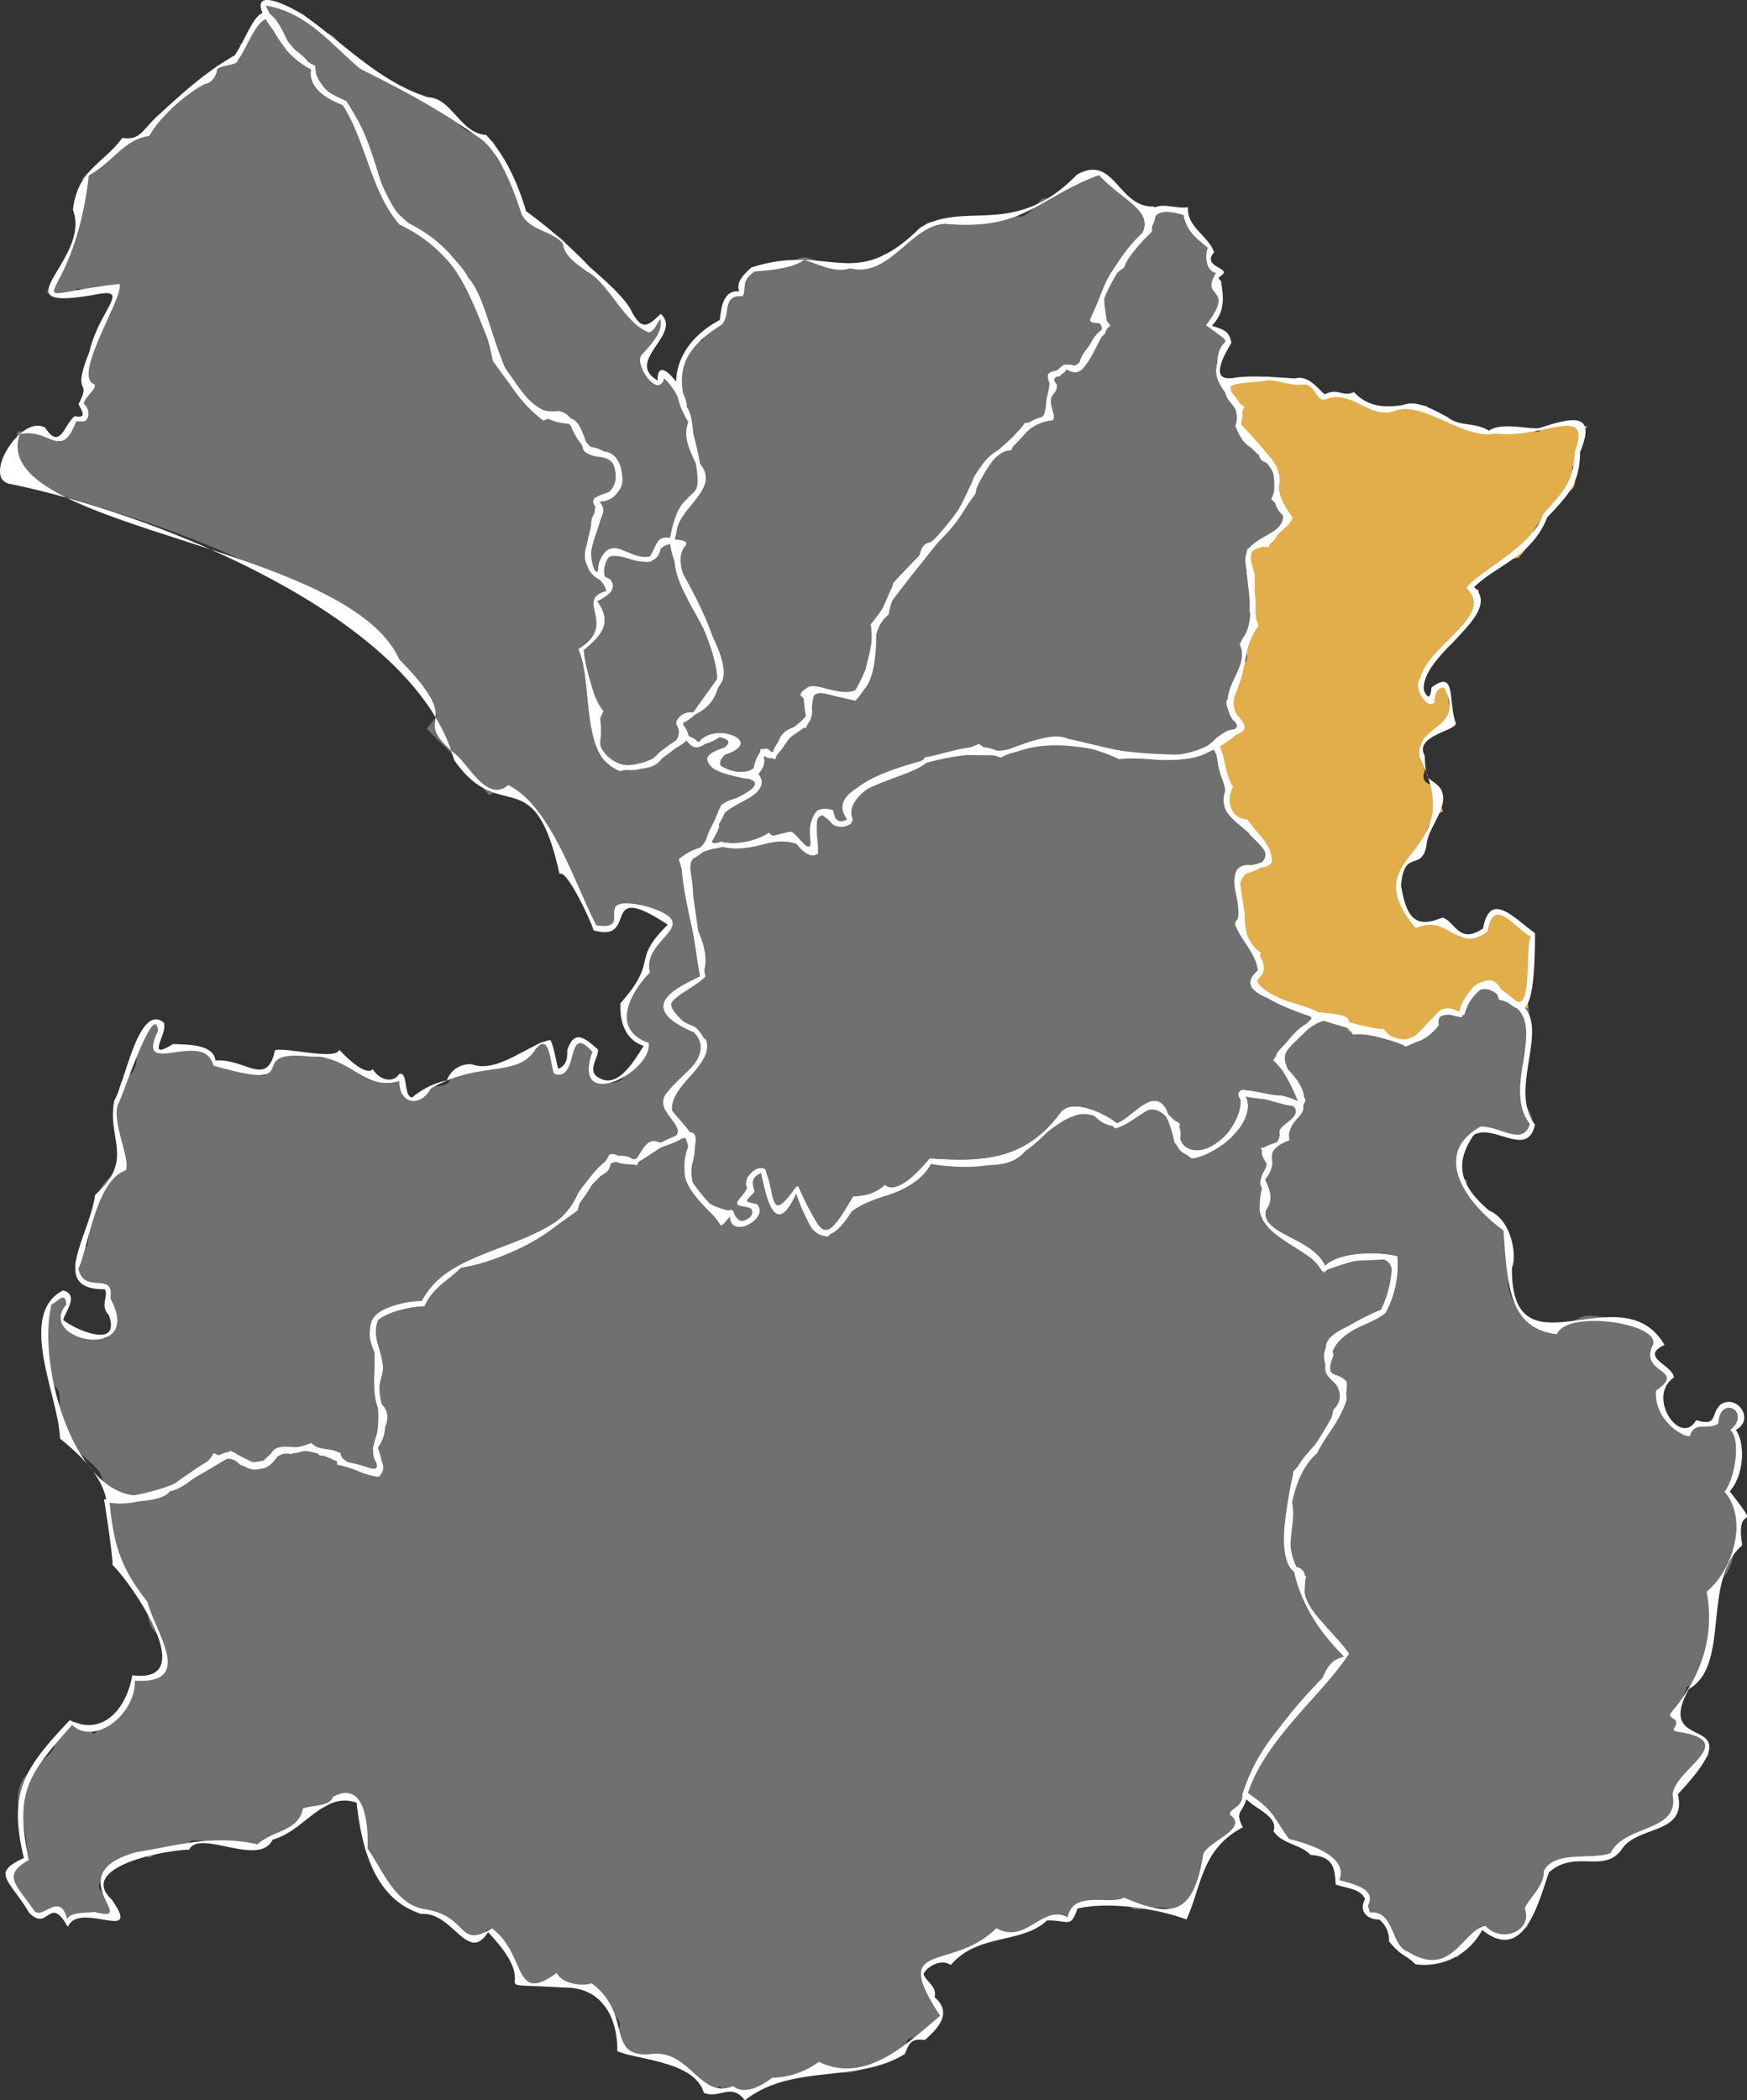
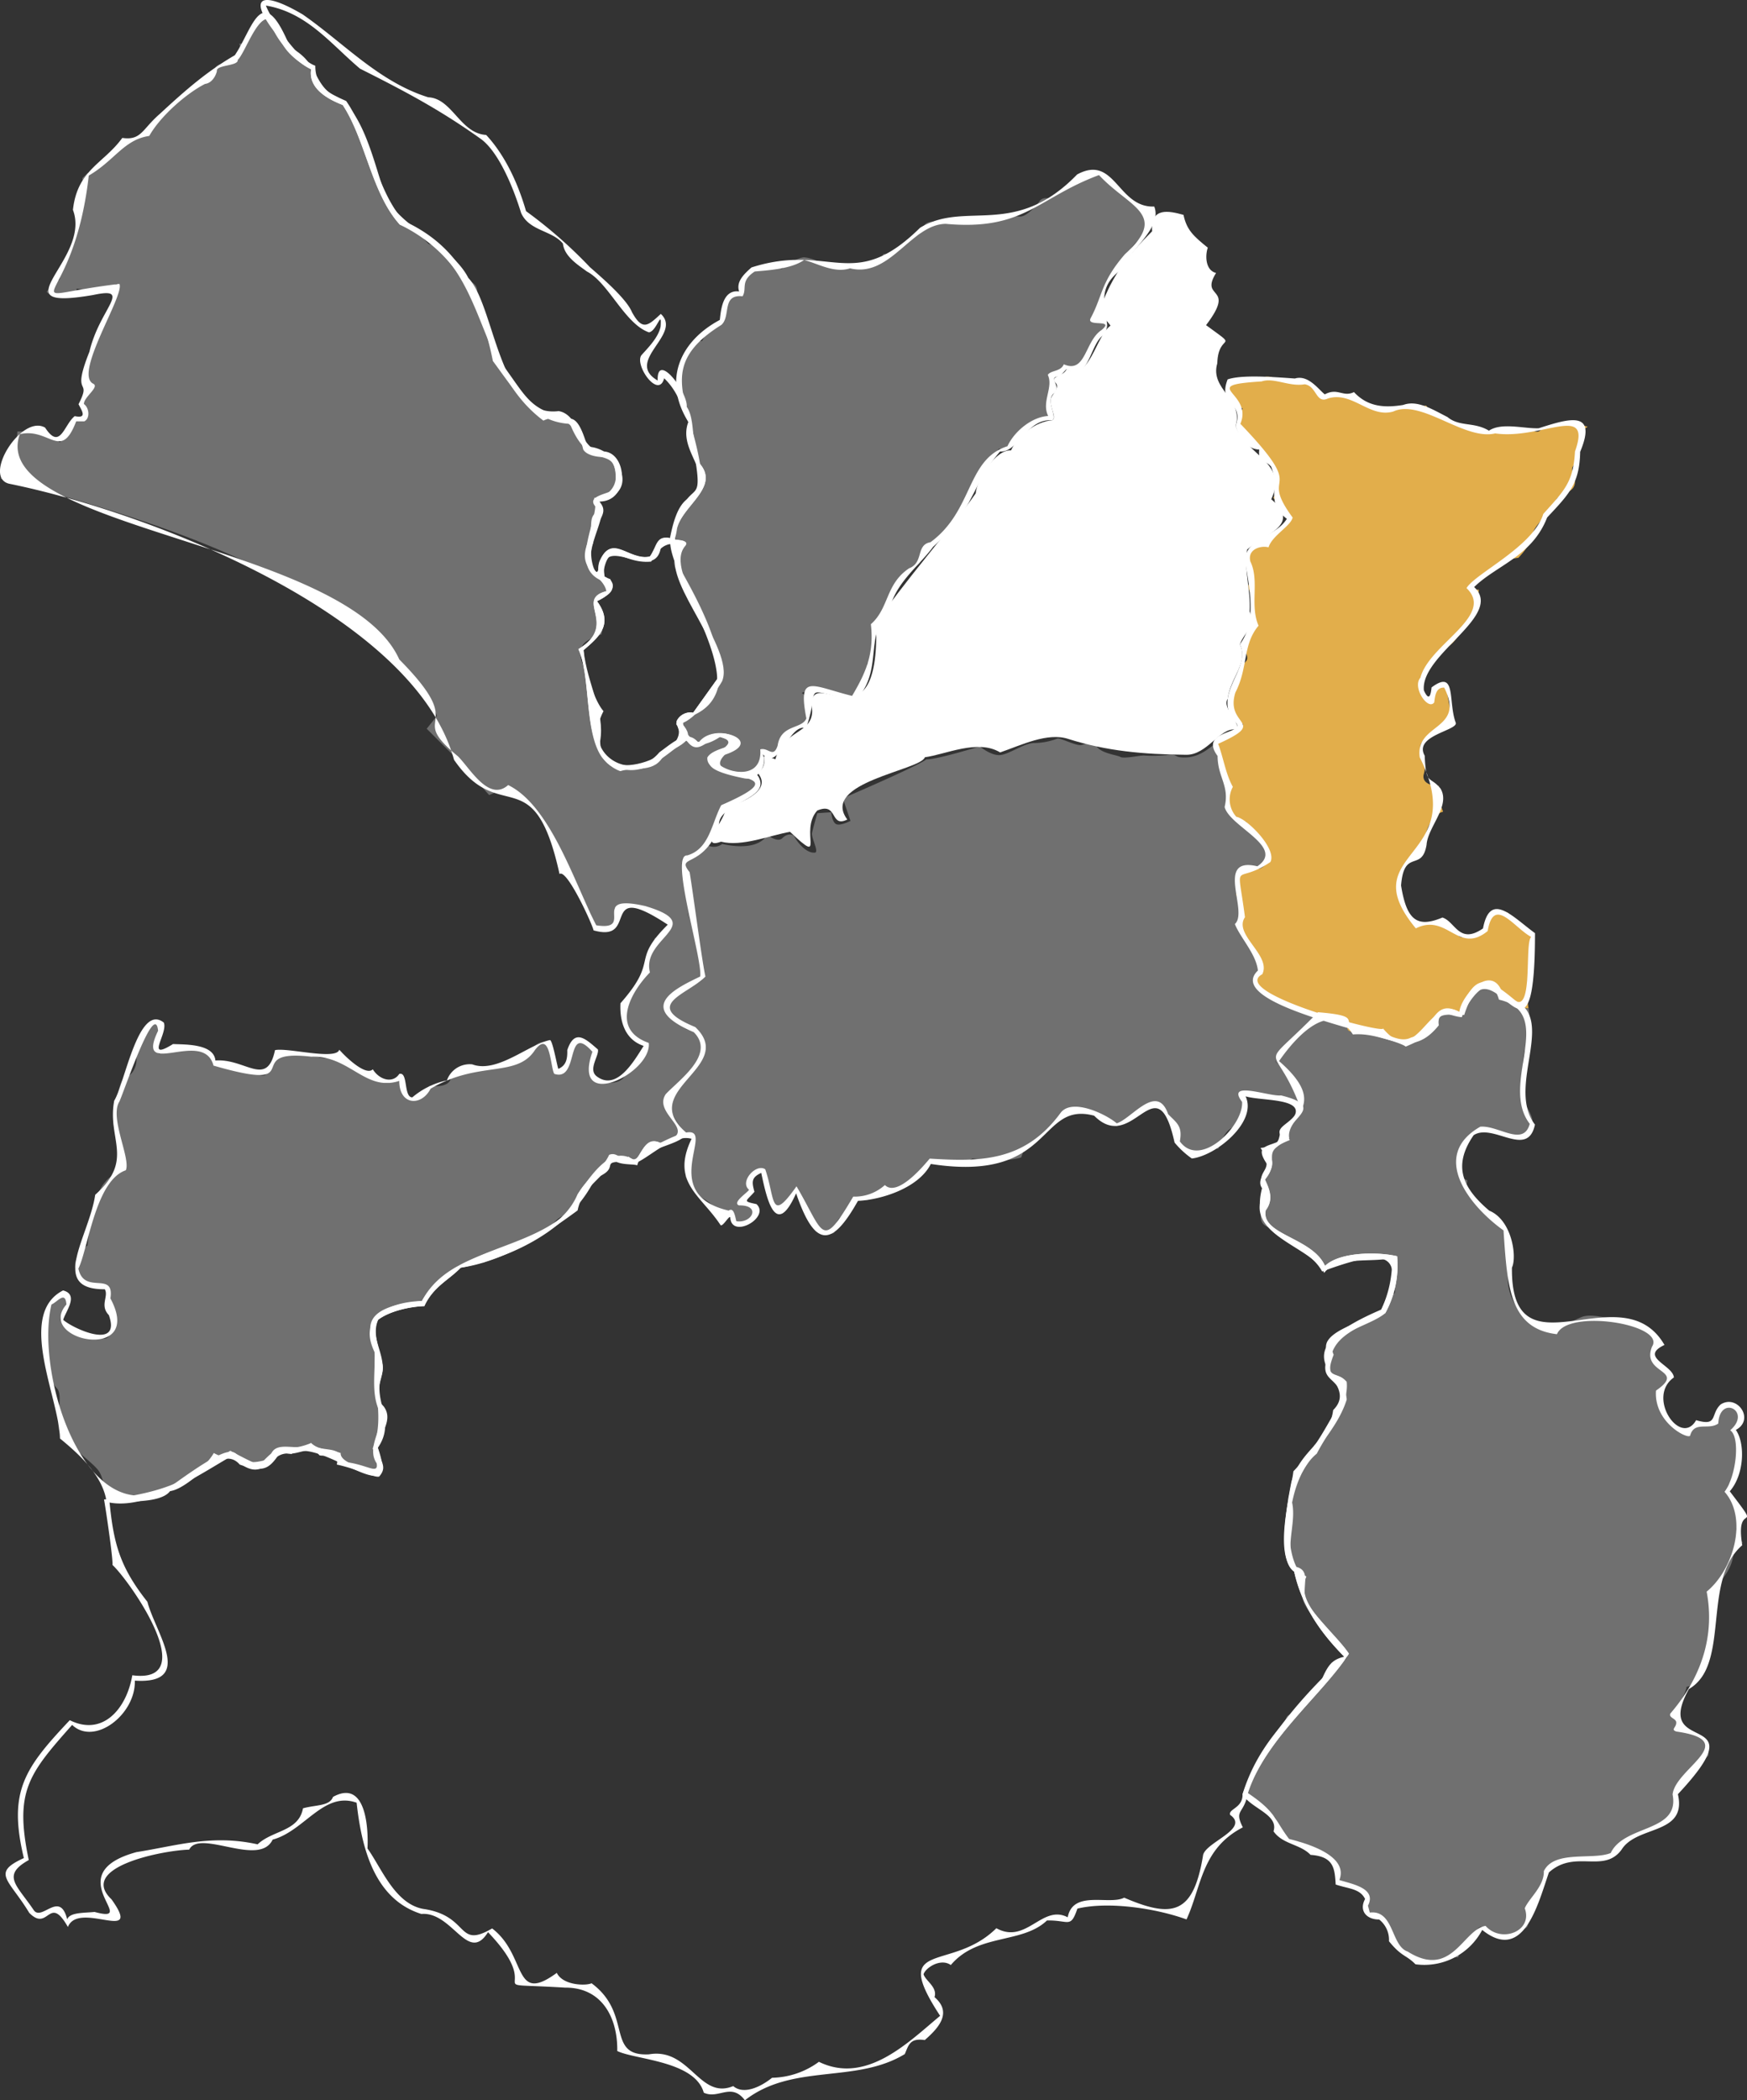
<svg xmlns="http://www.w3.org/2000/svg" width="352.526" height="423.642" viewBox="0 0 352.526 423.642">
  <rect x="0" y="0" width="352.526" height="423.642" fill="#333333" stroke="none" />
  <g id="living_map" transform="translate(0 -42)">
    <g id="グループ_2277" data-name="グループ 2277" transform="translate(0 42)">
      <g id="グループ_2279" data-name="グループ 2279" transform="translate(0.153 0.443)" opacity="0.3">
        <path id="パス_3472" data-name="パス 3472" d="M227.855,144.719a5.1,5.1,0,0,1,1.062,2.412v3.185s2.316,1.93,2.026,2.894-1.158,3.088-.676,3.957,1.544,2.7,1.544,2.7l2.412.579a3.111,3.111,0,0,0,1.062,2.22,39.777,39.777,0,0,1,3.57,4.052c.483.58-.965,3.379-2.509,3.185s-3.377-.482-3.473.194-.773,5.017-.773,5.017,2.123,3.088,1.351,4.246-1.062,1.544-1.062,1.544a6.351,6.351,0,0,0,1.544,2.9,21.275,21.275,0,0,1,2.7,3.281,1.928,1.928,0,0,0-.193,2.027,16.766,16.766,0,0,1,.773,1.544s-1.351.482-1.448,1.64.579,2.412,3.088,3.377,9.747,3.667,9.747,3.667,5.954.431,5.954,1.5-.291,1.842,1.163,1.939a42.29,42.29,0,0,0,6.01-.194s1.358,1.842,2.23,2.036,2.229.873,2.908.485,1.647-1.745,2.326-1.842a5.47,5.47,0,0,1,1.357,0,3.74,3.74,0,0,1,1.939-1.745s-.29-2.715,1.163-3.1,1.939,1.066,3.975.873a19.738,19.738,0,0,1,.582-2.618c.29-.776,5.041-4.168,5.041-4.168a6.966,6.966,0,0,1,2.424,3.684c1.647,0,4.211,2.057,5.45,1.8-.771-4.118.257-10.808.773-11.838a6,6,0,0,0,.257-2.831s-4.632-2.83-4.889-4.117-3.861-.257-3.861-.257l-1.029,3.345s-4.632,2.315-5.4,1.029a16.45,16.45,0,0,0-3.088-3.087l-5.146,1.286a13.325,13.325,0,0,1-3.859-8.234c-.258-4.889,3.6-5.661,3.6-5.661a3.55,3.55,0,0,0,1.544-2.574c0-1.544,1.029-5.919,3.859-6.69,0,0-1.8-4.632-.771-5.147,0,0-3.861,0-3.088-2.573s-1.8-4.889-.257-6.433,6.176-3.6,6.176-3.6-1.544-6.433-1.287-7.977l-2.574.773-.514,2.831s-3.345-1.544-1.8-4.632,2.83-6.433,4.632-6.433,5.661-6.949,6.176-8.75a11.508,11.508,0,0,0,.514-2.831h-2.058s4.374-5.918,10.036-6.433c0,0,2.574-2.573,2.831-4.632s4.374-5.146,4.632-6.69,3.345-1.544,3.86-3.345-1.287-3.088,0-4.118-.319-6.029,2.672-7.646c0,0-3.861-1.2-4.462-.752a4.292,4.292,0,0,1-2.256.7c-1.1.151-2.356.251-2.758.7s-.8.452-2.106.051-2.055.051-3.359-.1a16.45,16.45,0,0,1-1.7-.251,9.739,9.739,0,0,1-1.805.3c-.651,0-.651.9-1.6.652a5.633,5.633,0,0,1-1.955-1.2s-3.259.351-3.961-.151a21,21,0,0,1-1.906-1.254c-.251-.3-.651.151-2.155-.6a7.71,7.71,0,0,1-2.558-2.356,36.228,36.228,0,0,1-4.863.351l-.251-.2s-.952.7-1.354.551a6.642,6.642,0,0,0-1.354-.2s-.6.852-1.153.7a15.9,15.9,0,0,1-1.855-.952,4.251,4.251,0,0,1-1.1-.9c-.1-.151-1.052.3-1.755-.251s-.6-1.253-.952-1.3-1.354.852-1.805.551a4.3,4.3,0,0,0-1.252-.651,6.559,6.559,0,0,0-2.507.5c-.1.251-1.1-.15-1.555-.651s-.451-1.855-2.657-2.356-1.355.049-3.71,0-2.307-1.053-3.911-1.053-1.454,1-2.307,1-4.813-.6-5.214-.251c0,0-.937,2.74-.454,3.223s2.991,2.509,2.991,2.509-1.448,2.22-.965,3.281,2.123,4.053,2.123,4.053,2.606-.193,2.7.868.194,1.93.194,1.93,2.123.386,2.219,1.544.965,1.544.965,3.088a6.986,6.986,0,0,1-1.061,3.185l3.473,4.343a32.031,32.031,0,0,1-2.6,2.026c-.676.386-1.544,2.606-2.22,3.281a3.708,3.708,0,0,0-2.412-.193c-1.158.386-1.641,3.088-1.351,3.667a6.324,6.324,0,0,1,.965,2.8c0,1.158-1.158,1.158-.868,2.315a4.238,4.238,0,0,0,1.158,1.93,11.578,11.578,0,0,0-.385,2.8,8.656,8.656,0,0,0,.771,3.088,9.1,9.1,0,0,0-1.641,1.447c-.289.483-1.158,2.317-1.158,2.317s1.255,1.929.965,2.8-1.737,1.255-1.833,2.8-1.255,4.149-1.544,5.307.579,4.729,2.6,4.921c0,0-.579,1.544-1.447,1.641s-3.184.386-4.246,2.412" transform="translate(17.157 4.919)" fill="#fff" />
        <path id="パス_3473" data-name="パス 3473" d="M128.674,218.307l2.026.482-1.833,8.01s1.351,3.185,2.7,3.957,2.7,1.544,3.184,2.508,1.255,2.8,1.255,2.8l1.93-2.026a1.8,1.8,0,0,1,.482,1.158c0,.676.194,1.351,1.351,1.255a9.982,9.982,0,0,0,3.281-1.641v-1.929l-3.281-.773,2.606-2.6s-1.255-1.351-.676-2.124,2.412-2.315,2.8-1.737.385,1.93.868,3.474.868,5.017,3.088,5.114a7.719,7.719,0,0,1,3.088-5.017,10.885,10.885,0,0,0,3.667,6.755s-.579,1.35-.1,1.833,3.667.964,3.86.1,0-2.509,2.124-3.57a4.1,4.1,0,0,0,2.123-3.474s1.544,1.062,2.6.579a17.864,17.864,0,0,0,3.088-2.412,6.419,6.419,0,0,0,4.632-.289c2.026-1.158,4.535-5.018,4.535-5.018s5.308.483,6.659.194a5.844,5.844,0,0,0,2.026-.773s6.176.965,9.843-.193l.771-2.22a22.825,22.825,0,0,0,4.729-3.474,21.533,21.533,0,0,0,3.185-3.377c.676-.771,4.535-.771,6.272.194s4.247,2.6,4.247,2.6,3.763-1.64,5.114-3.473a2.548,2.548,0,0,1,4.535.579c.868,1.929.773,2.315,2.606,2.412v3.764s2.8,2.412,3.281,2.8,2.7-1.93,5.018-1.544c1.255-3.185,1.737-3.861,3.86-4.826s1.641-3.667,1.447-4.728a3.159,3.159,0,0,0-1.061-1.738,12.212,12.212,0,0,1,3.377.773c.676.482,3.435-.677,4.728.193a10.546,10.546,0,0,0,4.439,1.447l.289-1.158c-1.158-.482-1.737-2.509-1.833-3.859s-3.764-3.667-3.764-3.667l5.5-6.852a5.785,5.785,0,0,0,1.641-.289c.868-.289,1.447-2.317,1.447-2.317s-7.237-2.7-9.746-3.667-3.185-2.219-3.088-3.377,1.447-1.64,1.447-1.64a16.5,16.5,0,0,0-.771-1.544,1.928,1.928,0,0,1,.193-2.027,21.273,21.273,0,0,0-2.7-3.281,6.351,6.351,0,0,1-1.544-2.9s.289-.385,1.062-1.544-1.351-4.246-1.351-4.246.676-4.343.773-5.017,1.929-.386,3.473-.194,2.991-2.6,2.509-3.184a39.658,39.658,0,0,0-3.57-4.053,3.109,3.109,0,0,1-1.062-2.22l-2.412-.579s-1.062-1.833-1.544-2.7.386-2.992.676-3.956-2.027-2.9-2.027-2.9v-3.185a5.1,5.1,0,0,0-1.061-2.412c-.916.595-2.962,2.6-5.774,2.7s-1.455-.776-3.878-.484a27.372,27.372,0,0,1-4.75.1c-.873,0-3.975.679-4.652.291s-3.587-.679-4.654-1.939-2.133-.776-3.2-.484-4.363-1.552-4.944-1.261a13.461,13.461,0,0,1-4.654.873c-1.939,0-4.944,2.23-6.786,2.424s-4.168-1.745-4.168-1.745-8.822,2.715-10.761,2.618c-1.939,1.454-16.868,7.852-16.868,7.852l1.55,4.556s-2.229,1.163-3.005.582-.873-2.327-.873-2.327l-2.812.195s-.873,3.005-1.066,3.975,1.455,3.878.582,3.975c-1.833.2-3.684-2.327-4.071-3.1s-1.552-.776-2.521.194-3.005-.679-3.005-.679c-1.745,2.811-6.2,2.521-9.112,1.842a2.81,2.81,0,0,1-2.676.4c-.965.194-1.93.483-2.123,1.544s-2.606.773-3.281,1.062.385,2.026,1.061,2.991,1.447,5.983-.1,8.4c2.219,2.315,3.184,11.29,3.184,12.352s-1.641,1.64-2.991,1.929l-1.351.289s-2.991,2.317-3.281,3.088,4.149,5.308,4.149,5.308l1.93.1,1.737,2.315s-.385,4.15-1.737,5.694-4.728,4.246-5.5,5.307-.868,2.317.1,2.9,3.281,4.921,3.281,4.921" transform="translate(9.32 10.075)" fill="#fff" />
-         <path id="パス_3474" data-name="パス 3474" d="M119.541,111.065c1.415-.9,3.474,1.03,3.989,1.415a8.076,8.076,0,0,0,3.989.258c.9-.258,1.544-2.445,1.673-3.217s2.83-.257,2.83-.257-.385-2.317.515-3.088.9-2.058,1.158-3.345,1.544-1.673,2.058-2.059,2.574-1.929,2.445-3.73a8.637,8.637,0,0,0-1.415-3.731c-.386-.773-1.93-6.562-1.158-7.977s-1.93-1.673-1.287-3.474-1.416-3.474-1.416-3.474c-1.672-.257-2.959-4.5-2.959-3.6s-.386,2.7-1.158,2.445-1.158-1.544-1.8-2.187-1.544-2.315-.9-3.088,3.6-3.6,3.989-6.047-1.03-2.317-1.159-1.8-1.544,3.088-2.573,2.315-2.831-2.445-3.088-3.345-1.287-3.216-2.7-3.345-1.287-.643-2.7-2.831a5.732,5.732,0,0,0-2.83-2.573l-4.118-3.217a4.634,4.634,0,0,0-.643-2.315c-.643-.9-4.246-2.96-5.275-3.345a4.453,4.453,0,0,1-3.088-2.7c-.643-1.8-1.158-4.76-1.287-5.146s-4.374-5.533-4.5-6.562.773-2.445-1.93-3.345-5.017-1.287-6.561-4.632a3.493,3.493,0,0,1-2.187-2.315l-2.96-.643s-5.661-3.088-7.076-3.217-6.82-3.989-7.978-4.632-2.83-3.86-3.6-4.76-3.088-1.03-3.088-1.03-1.8-2.445-3.6-3.088-1.93-1.8-1.93-1.8a11.817,11.817,0,0,1-2.573-.257c-.773-.257-3.217-.9-3.217-.9L49.289,2.6l1.93.9a5.932,5.932,0,0,0,2.058,4.118c2.059,1.8,0,1.929,1.8,3.087s4.5,2.96,4.5,2.96-.129,2.574.643,3.474a9.587,9.587,0,0,0,2.831,2.445,6.845,6.845,0,0,1,2.7,1.158c.9.771,1.03,2.187,1.544,2.959s2.058,4.5,2.7,5.919.257,2.445,1.544,3.989,1.8,4.5,1.93,5.79,3.86,5.533,3.86,5.533l2.187.9,3.217,3.345,2.445.643,5.275,6.691s1.929.385,2.058,1.929a40.345,40.345,0,0,0,.643,5.018c.257.9,1.415,1.8,1.672,3.088s0,4.246,1.287,5.919,3.345,3.86,3.989,5.274,5.662,6.562,5.662,6.562l3.345-.9a2.547,2.547,0,0,0,2.187,1.544c1.672.129,2.7,4.761,3.088,5.4s2.7,1.8,3.989,1.159,2.7,2.058,2.315,4.5a2.1,2.1,0,0,1-.128,3.217c-.643.257-4.247,1.672-4.247,1.672L118,103.087s-1.93.771-1.8,1.673a20.48,20.48,0,0,1-.773,4.632,16.677,16.677,0,0,0-.257,5.017c.257.9,2.574,2.187,2.574,2.187l-.129-2.959Z" transform="translate(3.592 -0.412)" fill="#fff" />
        <path id="パス_3475" data-name="パス 3475" d="M127.087,75.962s2.058,1.673,1.415,3.474,2.059,2.058,1.287,3.473.773,7.206,1.158,7.977a8.656,8.656,0,0,1,1.416,3.731c.128,1.8-1.93,3.345-2.445,3.731s-1.8.773-2.059,2.059-.257,2.573-1.158,3.345-.514,3.088-.514,3.088l2.187.385a7.031,7.031,0,0,0-1.93,3.731c-.128,1.93,3.6,6.819,5.533,9.778s3.731,13.9,3.731,13.9l-5.146,7.206h-1.93l-1.287,1.544,1.673,2.83s1.524,1.6,2.3,1.694,2.521-2.521,4.46-2.23a5.56,5.56,0,0,1,3.489,2.036c.1.292-5.623,2.424-5.623,2.424s2.029,4.816,9.012,3.766c.1-1.255,1.641-2.027,1.641-2.027s-.868-2.315-.193-2.7,2.315,1.255,2.315,1.255l1.447-2.317c.194-3.281,4.826-4.053,4.826-4.053l1.061-1.544a1.515,1.515,0,0,1,.194-1.929c.771-1.544-1.738-3.282-1.738-3.282a9.858,9.858,0,0,1,3.571-.675c1.255.193,6.851,1.929,6.851,1.929s1.93-3.763,2.606-4.246.676-1.833.1-2.894c1.447-.58,1.35-3.474,1.544-4.053a19.3,19.3,0,0,0-.194-3.956c-.1-.965,2.606-2.123,2.606-2.123a59.37,59.37,0,0,1,1.833-5.887c.579-1.158,4.343-3.571,4.921-4.343a10.788,10.788,0,0,0,.965-3.185l1.447-.482c3.667-3.088,8.4-10.616,8.4-10.616l.385-2.412,4.729-6.273h2.026l3.377-4.728,5.211-1.544a19.384,19.384,0,0,1-.675-3.57c0-1.159,1.737-2.606,1.158-3.088s-.676-2.027-.676-2.027l1.544-.1,1.544-1.641,2.9.965s1.737-5.308,3.473-6.176c.289-1.641,2.027-1.641,2.123-2.991s-3.088-1.062-3.088-1.062,2.124-2.22,1.738-4.343a8.574,8.574,0,0,0,.965-3.185c0-.675,3.57-3.667,3.57-3.667a12.264,12.264,0,0,0,.771-1.929c.58-1.641,2.317-3.282,4.632-5.211a13.1,13.1,0,0,1,.676-4.069,9.5,9.5,0,0,1-2.837-.27,11.146,11.146,0,0,1-3.258-3.059,5,5,0,0,0-2.357-1.7c-.7-.3-1.654-.151-2.155-2.306,0,0-3.319-.557-4.606.858s-1.93,2.187-3.088,2.445-2.058,1.673-2.574,1.8-1.544-.257-2.187.643-2.573,3.088-3.86,3.088-3.088-.514-4.632.129-5.275,1.672-6.948.514-3.088,0-3.731.386-2.7-.386-3.731.385-.386,1.416-1.416,2.187a6.2,6.2,0,0,1-2.315,1.03c-.386.129-1.287,1.93-1.8,2.315a11.968,11.968,0,0,1-3.088.643,4.389,4.389,0,0,1-3.088,2.445c-2.445.643-3.474-.128-3.474-.128s-4.5.514-5.533-.129a7.44,7.44,0,0,0-3.859-1.544c-1.544,0-4.5,2.317-4.5,2.317s-4.5-.9-5.79.128-2.445,2.574-2.445,3.217a9,9,0,0,0,.257,1.672l-2.058.258-1.93,2.058s.773,3.088-.385,3.473a7.968,7.968,0,0,0-3.731,3.731l-2.059.258s-2.315,3.86-2.7,5.661Z" transform="translate(9.427 2.009)" fill="#fff" />
-         <path id="パス_3476" data-name="パス 3476" d="M142.3,153.414c.384.031,1.288.253.511,1.729a15.158,15.158,0,0,1-1.93,2.9s-4.343.773-5.018,1.737a10.092,10.092,0,0,0-.868,3.571s-2.22.1-2.026,4.343a2.812,2.812,0,0,0,2.676-.4c2.908.679,7.367.969,9.112-1.841,0,0,2.036,1.647,3.005.678s2.133-.969,2.521-.194,2.238,3.305,4.071,3.1c.873-.1-.776-3.005-.582-3.975s1.066-3.975,1.066-3.975l2.811-.194s.1,1.745.873,2.326,3.005-.581,3.005-.581l-1.552-4.557s14.93-6.4,16.869-7.852c1.939.1,10.76-2.618,10.76-2.618s2.327,1.939,4.169,1.745,4.847-2.423,6.786-2.423a13.473,13.473,0,0,0,4.652-.873c.582-.29,3.878,1.55,4.944,1.26s2.134-.776,3.2.485,3.975,1.55,4.653,1.939,3.781-.292,4.654-.292a27.372,27.372,0,0,0,4.75-.1c2.423-.291,1.066.582,3.878.485s4.858-2.106,5.774-2.7c1.061-2.026,3.378-2.316,4.246-2.412s1.447-1.64,1.447-1.64c-2.026-.194-2.894-3.764-2.6-4.921s1.447-3.764,1.544-5.308,1.544-1.93,1.833-2.8-.965-2.8-.965-2.8.868-1.833,1.158-2.315a9.073,9.073,0,0,1,1.641-1.448,8.638,8.638,0,0,1-.773-3.087,11.537,11.537,0,0,1,.386-2.8,4.246,4.246,0,0,1-1.158-1.93c-.289-1.158.868-1.158.868-2.317a6.329,6.329,0,0,0-.965-2.8c-.289-.579.193-3.281,1.351-3.667a3.713,3.713,0,0,1,2.412.194c.676-.676,1.544-2.9,2.22-3.282a31.978,31.978,0,0,0,2.6-2.026l-3.474-4.343a6.982,6.982,0,0,0,1.062-3.185c0-1.543-.868-1.929-.965-3.087s-2.22-1.544-2.22-1.544-.1-.869-.193-1.93-2.7-.868-2.7-.868-1.641-2.992-2.123-4.053.964-3.281.964-3.281-2.508-2.027-2.991-2.509.455-3.223.455-3.223a1.642,1.642,0,0,1-2.156-.4,2.4,2.4,0,0,1,.2-2.908,4,4,0,0,1-.2-2.456s2.107-.852,1.906-1.7-.752-1.6-.752-1.956-1.5-.251-3.409-1.4c0,0,1.754-2.758,2.255-3.66a4.219,4.219,0,0,0,.352-2.858c-.2-.7-1.1-.6-1.705-1.2l1.354-1.053-1.1-1,1.5-1.254s-1.8,0-2.958-2.907l1-.952-.351-1.4s-2.056-.9-2.207-1.3a4.251,4.251,0,0,1-.1-1.254s-2.306-1.955-2.557-2.757.2-.5.2-2.006c0,0-.852.652-1.354.451a4.793,4.793,0,0,1-1.2-.952s-.6.9-.9.752a3.723,3.723,0,0,1-.6-.4s-1.285.071-2.628.069a13.109,13.109,0,0,0-.676,4.069c-2.315,1.93-4.053,3.571-4.632,5.211a12.263,12.263,0,0,1-.771,1.93s-3.571,2.991-3.571,3.667a8.559,8.559,0,0,1-.965,3.185c.386,2.123-1.737,4.343-1.737,4.343s3.185-.289,3.088,1.061-1.833,1.351-2.123,2.991c-1.737.869-3.474,6.176-3.474,6.176l-2.894-.965-1.544,1.641-1.544.1s.1,1.544.675,2.026-1.158,1.93-1.158,3.088a19.375,19.375,0,0,0,.676,3.571l-5.211,1.544-3.377,4.728h-2.026l-4.729,6.273-.386,2.412s-4.728,7.526-8.395,10.614l-1.448.483a10.742,10.742,0,0,1-.965,3.184c-.579.773-4.343,3.185-4.921,4.343a59.462,59.462,0,0,0-1.833,5.887s-2.7,1.159-2.6,2.123a19.212,19.212,0,0,1,.193,3.956c-.193.58-.1,3.474-1.544,4.053.579,1.062.579,2.412-.1,2.9s-2.606,4.246-2.606,4.246-5.6-1.737-6.852-1.93a9.868,9.868,0,0,0-3.57.676s2.509,1.737,1.737,3.281a1.516,1.516,0,0,0-.193,1.93l-1.062,1.544s-4.632.773-4.825,4.053l-1.447,2.315s-1.641-1.64-2.317-1.255.194,2.7.194,2.7-1.544.771-1.641,2.026c0,0,.072,0,.165.008" transform="translate(9.948 2.505)" fill="#fff" />
-         <path id="パス_3477" data-name="パス 3477" d="M251.179,346.335c-.289-2.316,3.667-6.948,3.667-6.948,0-1.351,1.544-2.8,2.123-3.668a27.669,27.669,0,0,0,2.509-4.728c.289-1.062,2.026-.773,2.026-.773s3.861-3.859,4.921-5.211,2.22-5.211,2.22-5.211c2.9.386,3.185-1.35,3.185-1.35a12.878,12.878,0,0,1-2.22-2.7,10,10,0,0,0-1.833-2.509c-3.021-2.35-4.632-4.921-4.922-6.08s-.386-3.473.1-4.149-1.062-1.737-1.641-2.026a7.3,7.3,0,0,1-2.123-4.343c-.1-1.738,1.061-1.93,1.351-3.861s-.676-6.176-.676-6.176.868-2.22,1.158-3.088a7.128,7.128,0,0,0,.289-1.929s3.667-3.764,3.86-4.15a3.13,3.13,0,0,0-.1-1.447s2.123-2.123,3.378-3.185.868-3.57.868-3.57a17.442,17.442,0,0,0,1.93-2.22,3.736,3.736,0,0,1,0-4.149s-2.8-.291-3.282-.965.579-4.343.579-4.343a6.676,6.676,0,0,1-.868-2.22c-.1-.965,2.606-.289,2.8-1.158s1.544-1.544,3.474-2.8,2.7-.676,2.7-.676l2.509-1.833s.193-3.474,2.22-3.57c.289-1.738-.868-3.861-.386-4.632s.771-2.8,0-2.992-2.9.483-4.535.676-4.053-.676-5.983,0a8.422,8.422,0,0,0-3.281,2.317c-1.544-3.185-8.01-7.044-9.072-7.72s-2.6-.773-3.377-1.738a2.427,2.427,0,0,1,.289-3.088c.676-.482.676-2.894.58-3.57s-1.448-1.93-.965-2.412,2.026-1.833,1.64-2.8-1.544-3.088-1.544-3.088c2.027,0,4.922-1.93,4.922-1.93l-1.255-1.544a9.98,9.98,0,0,1,2.124-1.64c.868-.386,2.026-3.861,2.026-3.861a10.546,10.546,0,0,1-4.439-1.447c-1.293-.869-4.052.289-4.728-.193a12.212,12.212,0,0,0-3.377-.773,3.159,3.159,0,0,1,1.061,1.738c.194,1.061.676,3.763-1.447,4.728s-2.606,1.641-3.86,4.826c-2.317-.386-4.536,1.929-5.018,1.543s-3.282-2.8-3.282-2.8v-3.763c-1.832-.1-1.737-.483-2.6-2.412a2.547,2.547,0,0,0-4.535-.579c-1.351,1.833-5.115,3.473-5.115,3.473s-2.508-1.64-4.246-2.6-5.6-.965-6.272-.194a21.594,21.594,0,0,1-3.185,3.378,22.858,22.858,0,0,1-4.729,3.474l-.771,2.22c-3.667,1.158-9.843.193-9.843.193a5.843,5.843,0,0,1-2.026.773c-1.351.289-6.659-.194-6.659-.194s-2.509,3.861-4.535,5.018a6.419,6.419,0,0,1-4.632.289,17.864,17.864,0,0,1-3.088,2.412c-1.062.483-2.606-.579-2.606-.579a4.1,4.1,0,0,1-2.123,3.474c-2.123,1.061-1.929,2.7-2.123,3.57s-3.377.386-3.86-.1.1-1.833.1-1.833a10.878,10.878,0,0,1-3.668-6.755,7.728,7.728,0,0,0-3.088,5.018c-2.219-.1-2.6-3.57-3.087-5.114s-.483-2.9-.869-3.474-2.219.965-2.8,1.737.676,2.123.676,2.123l-2.6,2.606,3.281.773v1.929a9.982,9.982,0,0,1-3.281,1.641c-1.158.1-1.351-.579-1.351-1.255a1.8,1.8,0,0,0-.482-1.158l-1.93,2.026s-.773-1.833-1.255-2.8-1.833-1.737-3.185-2.509-2.7-3.956-2.7-3.956l1.833-8.01-2.026-.482s-3.539,1.672-4.7,2.187a2.494,2.494,0,0,1-2.315-.386,47.811,47.811,0,0,1-2.831,3.989c-.386.257-1.8-.9-1.8-.9s-1.158.9-1.544.514-1.158-1.415-1.673-.9a8.14,8.14,0,0,0-.9,2.7,8.084,8.084,0,0,0-2.7,1.287c-.514.643-2.574,3.474-2.574,3.474s.129,2.058-.9,2.959a8.842,8.842,0,0,1-2.959,1.673,5.9,5.9,0,0,0-2.445,2.831c-.257.9-9.264,2.83-13.124,6.433a29.691,29.691,0,0,0-4.89.514c-1.158.386-1.8,2.187-2.573,2.445s-4.375,2.7-4.632,5.275a43.694,43.694,0,0,0-4.5.514,25.029,25.029,0,0,1-3.087,1.287c-1.287.257-1.93.643-2.187,1.287s-1.03,2.187-.257,3.474a4.771,4.771,0,0,0,.771,3.473,2.382,2.382,0,0,0,.386,2.317c.9.9-1.158,2.831-1.03,5.146s1.93,4.118,1.93,5.146A9.892,9.892,0,0,1,76,274.764c-.9,1.029.128,4.5.771,5.018.258.642-.771,2.186-.771,2.186a15.64,15.64,0,0,0-7.592-2.186l-.257-2.187s-3.216,0-3.6-.129-1.544-1.93-2.187-1.287-3.474,1.03-3.474,1.03l-2.315-.643s-1.8,1.03-1.673,2.058-2.573,1.8-2.573,1.8a7.22,7.22,0,0,0-3.6-.9s-1.673-2.058-2.187-1.929-.9,2.058-3.731.385c-.9,2.7-4.632,5.533-6.949,5.79s-1.672,2.059-4.889,2.574a83.4,83.4,0,0,1-9.521.514,30.113,30.113,0,0,0,1.03,5.919c.771,2.317.514,6.949.514,6.949s5.146,4.889,6.176,7.977.257,4.117,2.317,6.176,2.83,6.176,1.286,7.719-6.175,1.287-6.175,1.287.257,4.375-1.544,5.919-6.176,5.4-6.176,5.4-3.088-3.087-4.632-2.315a8.091,8.091,0,0,0-3.345,4.889c-.258,1.544-5.4,4.889-6.433,6.69s-1.287,4.889-.515,6.433,1.8,8.235,1.287,9.521S.859,362,.859,362s3.6,5.4,5.4,7.977,2.83.257,3.6-.514,3.088.771,3.345,3.345l1.287-1.673s3.345-.514,4.5-.514a24.168,24.168,0,0,1,4.632,1.287c.129-2.058-1.287-3.345-1.672-4.118s-2.059-1.8-2.059-2.831A3.805,3.805,0,0,1,22.346,362c0-1.672,5.275-3.474,5.275-3.474l2.574.643s1.415-1.029,2.7-1.8,4.889-.257,4.889-.257.129-1.287.9-1.415a26.41,26.41,0,0,1,5.018.514,51.209,51.209,0,0,0,8.234.771,2.8,2.8,0,0,0,2.574-1.8l1.544-1.158a12.057,12.057,0,0,0,1.544-.129,5.019,5.019,0,0,0,2.83-1.8,6.409,6.409,0,0,0,1.159-2.831c3.989.773,5.275-1.286,6.176-2.315s4.632.771,4.632.771l.257,2.96a2.216,2.216,0,0,1,.643,2.959,19.567,19.567,0,0,1,.257,3.6c-.129,1.158,3.474,4.631,3.474,4.631-.643,2.574.514,3.989,2.83,4.5.257,1.93,2.574,1.8,2.574,1.8s-.257,1.544,2.574,1.8,7.591,3.088,7.591,3.088l.514,1.544s2.317,1.544,3.217,1.287,1.544-2.574,2.315-2.187c5.111,2.555,5.662,10.679,5.662,10.679l6.3.515a3.118,3.118,0,0,1,1.03-1.8c.9-.771.514.643,2.574,1.8s4.76,0,4.76,0,2.058,1.415,2.187,2.959,4.246,3.216,3.859,5.275c-.643,1.029-.16,4.632-.16,4.632s1.19,1.158,5.565,1.544,5.275-.257,6.561,1.029,4.89,5.147,5.4,5.919,2.187-.129,2.445-.771,1.672,1.286,2.187.642,1.929-.642,3.216,1.416l5.533-3.474,6.562-.771s1.544-2.445,2.831-2.445,2.058,1.8,5.017,1.672a10.124,10.124,0,0,0,5.791-1.8,60.192,60.192,0,0,0,6.3-2.445,15.155,15.155,0,0,1,.773-2.316c.385-.773,3.088-.386,3.088-.386l4.149-4.472-2.315-3.667-.1-2.123s-2.22-1.544-2.123-2.7,3.764-3.378,3.764-3.378l1.929,1.158,2.9-2.412c2.509-.193,6.369-4.15,6.369-4.15,4.053,2.317,8.01-.385,10.229-2.508a11.657,11.657,0,0,1,4.728.482s.965-2.123,1.255-2.7,5.211-1.544,6.659-.773,2.894-.675,2.894-.675a6.889,6.889,0,0,1,1.738,1.544c.385.675,2.219.289,5.114,0s5.79,1.929,5.79,1.929a7.09,7.09,0,0,1,1.255-3.281c.483-.868,2.22-7.238,2.8-8.878s7.238-6.369,7.238-6.369l-1.835-2.413s2.9-1.544,2.606-3.859" transform="translate(-0.088 15.12)" fill="#fff" />
        <path id="パス_3478" data-name="パス 3478" d="M143.058,170.45c-.193-4.246,2.026-4.343,2.026-4.343a10.072,10.072,0,0,1,.869-3.57c.675-.965,5.017-1.738,5.017-1.738a15.169,15.169,0,0,0,1.93-2.894c.777-1.477-.126-1.7-.511-1.73l-.165-.006c-6.983,1.05-9.012-3.766-9.012-3.766s5.72-2.133,5.623-2.424a5.564,5.564,0,0,0-3.49-2.036c-1.939-.291-3.683,2.327-4.459,2.23s-2.3-1.694-2.3-1.694a29.989,29.989,0,0,1-5.018,3.088c0,1.159-3.217,2.96-3.217,2.96l-1.8-.257c-1.8-.257-2.831.771-3.731.514a5.489,5.489,0,0,1-3.088-1.8,9.138,9.138,0,0,1-1.158-3.6c-.257-1.544-.514-4.632.773-6.433-2.317-.643-3.088-6.305-3.217-8.235a5.007,5.007,0,0,1-.9-3.859c.257-1.287,1.03-1.93,4.118-3.088.9-3.474-1.416-5.4-1.416-6.69s2.96-1.544,2.96-1.544v-2.445l-1.416-.643s-2.315-1.287-2.573-2.187a16.651,16.651,0,0,1,.257-5.018,20.477,20.477,0,0,0,.771-4.632c-.128-.9,1.8-1.672,1.8-1.672l-1.672-2.187s3.6-1.416,4.246-1.673a2.1,2.1,0,0,0,.129-3.216c.385-2.445-1.03-5.147-2.317-4.5s-3.6-.514-3.989-1.158-1.415-5.275-3.088-5.4a2.549,2.549,0,0,1-2.187-1.544l-3.345.9S104.49,79,103.846,77.585s-2.7-3.6-3.988-5.275-1.03-4.632-1.287-5.919S97.156,64.2,96.9,63.3a40.5,40.5,0,0,1-.643-5.017c-.128-1.544-2.058-1.93-2.058-1.93l-5.275-6.69-2.445-.643L83.26,45.676l-2.186-.9s-3.731-4.246-3.861-5.533-.643-4.246-1.93-5.79-.9-2.574-1.544-3.989-2.186-5.147-2.7-5.919-.643-2.187-1.544-2.959a6.842,6.842,0,0,0-2.7-1.159,9.614,9.614,0,0,1-2.831-2.445c-.771-.9-.643-3.474-.643-3.474s-2.7-1.8-4.5-2.959.257-1.287-1.8-3.088a5.929,5.929,0,0,1-2.058-4.117l-1.93-.9S50.193,9.006,48.263,8.62a2.439,2.439,0,0,1-.514,2.7,2.516,2.516,0,0,1-2.315,1.286c-1.8.129-2.059.773-2.187,1.416s-.773,2.058-1.93,2.187-4.889,2.831-5.533,3.989-5.533,4.632-5.662,5.275-.257,1.286-.257,1.286l-2.445,1.287s-2.058-.514-2.315-.128-5.018,6.433-7.463,6.818l-1.03,1.03A9.493,9.493,0,0,1,15.2,41.945c1.287,3.217-.386,8.878-2.831,12.095l-.386,2.187a7.981,7.981,0,0,0-2.573,2.445c1.415,1.8,6.176.643,6.047-.643,0,0,3.217.385,3.731.9S23.559,57,23.559,57l-.643,4.246a35.964,35.964,0,0,0-4.375,9.65c-1.544,5.533-2.058,6.433-2.058,6.433l2.187.386s-.773.9-1.416,1.672a5.455,5.455,0,0,0-.9,2.059l1.03,1.286L17,84.276h-1.93l-2.959,4.761s-2.7-1.416-3.474-2.7c-1.415.643-5.146.514-5.146.514,0,2.959-2.7,6.433-3.345,9.521,4.632,1.287,27.534,7.206,44.775,14.668s27.535,13.382,35.254,22.131,7.978,11.065,7.978,11.065l-2.059,2.574,5.919,5.919,6.69,7.462,3.6-1.544s5.4,2.574,7.72,7.206a37.231,37.231,0,0,1,3.088,9.778s3.6,1.544,4.889,6.69a7.274,7.274,0,0,1,1.8,4.632l3.6.257,1.544-1.544-1.03-2.573s2.059-.773,6.176,0,5.146,3.088,5.146,3.088.773,2.573-3.088,2.831l-1.544,4.117v2.831l-4.889,6.176.515,5.662,4.374,2.83a65.647,65.647,0,0,1-4.889,6.691c-1.544,1.544-4.632.771-5.661,0s-1.287-4.118.257-5.4l-3.6-2.831-1.8,2.831v2.574l-2.574,1.8-1.544-6.176a2.776,2.776,0,0,0-3.345,1.287,5.2,5.2,0,0,1-2.317,2.573S96.384,215.515,95.1,215s-4.118,1.8-4.118,1.8.515,2.574-4.374,2.059c0,0-1.544,2.573-3.346,2.83s-2.315-4.889-2.315-4.889-3.6,3.861-5.662-.771c0,0-5.661.771-6.433-4.118a4.675,4.675,0,0,1-5.918.514l-7.463-.257s-.773,3.345-1.8,4.375-4.889-1.8-4.889-1.8l-5.662-.514-1.287-2.574-6.69-.773-3.088,1.544a3.618,3.618,0,0,1,.257-4.374c1.8-2.317-2.315-3.345-2.573-1.287s-2.831,3.345-2.317,5.661-.771,4.375-2.058,4.632-1.8,4.89-1.8,4.89-1.544,4.374,0,6.433,1.286,7.462,1.286,7.462a7.72,7.72,0,0,0-5.146,5.147,49.1,49.1,0,0,0-2.058,10.036s-3.345,2.574-2.317,4.889a9.6,9.6,0,0,0,2.831,3.6s4.632-1.8,3.6,2.059c0,0-.514,2.315.515,3.087s.514,4.89-1.03,5.147-8.492-2.059-9.007-3.6,1.8-3.087,1.8-3.087l-1.03-2.574L9.92,262.607a25.363,25.363,0,0,0-1.03,7.977c.257,3.861,1.03,7.72,2.574,9.264s-.773,7.72,1.03,9.778,6.433,5.4,7.462,6.949,1.544,5.661,1.544,5.661a83.4,83.4,0,0,0,9.521-.514c3.217-.514,2.574-2.316,4.89-2.574s6.047-3.088,6.948-5.79c2.831,1.673,3.216-.257,3.731-.386s2.187,1.93,2.187,1.93a7.22,7.22,0,0,1,3.6.9s2.7-.771,2.574-1.8,1.672-2.058,1.672-2.058l2.317.643s2.83-.386,3.473-1.03,1.8,1.158,2.187,1.287,3.6.128,3.6.128l.258,2.187a15.646,15.646,0,0,1,7.591,2.187s1.03-1.544.771-2.187c-.642-.514-1.672-3.989-.771-5.017a9.892,9.892,0,0,0,1.544-4.761c0-1.029-1.8-2.831-1.93-5.146s1.93-4.246,1.03-5.146a2.382,2.382,0,0,1-.386-2.317,4.773,4.773,0,0,1-.771-3.474c-.773-1.286,0-2.83.257-3.473s.9-1.03,2.187-1.287a25.118,25.118,0,0,0,3.088-1.287,43.655,43.655,0,0,1,4.5-.514c.257-2.574,3.86-5.018,4.632-5.275s1.415-2.058,2.573-2.445a29.693,29.693,0,0,1,4.89-.514c3.86-3.6,12.866-5.533,13.124-6.433a5.9,5.9,0,0,1,2.445-2.831,8.842,8.842,0,0,0,2.959-1.673c1.03-.9.9-2.959.9-2.959s2.059-2.831,2.574-3.474a8.084,8.084,0,0,1,2.7-1.287,8.132,8.132,0,0,1,.9-2.7c.515-.514,1.287.514,1.673.9s1.544-.514,1.544-.514,1.415,1.158,1.8.9a47.813,47.813,0,0,0,2.831-3.989,2.5,2.5,0,0,0,2.315.386c1.158-.515,4.7-2.187,4.7-2.187s-2.317-4.343-3.281-4.921-.869-1.833-.1-2.9,4.149-3.764,5.5-5.308S142,209.822,142,209.822l-1.737-2.317-1.93-.1s-4.438-4.535-4.149-5.308,3.281-3.088,3.281-3.088l1.351-.289c1.35-.289,2.991-.868,2.991-1.93s-.965-10.036-3.185-12.352c1.544-2.412.773-7.43.1-8.395s-1.737-2.7-1.061-2.991,3.088,0,3.281-1.062,1.158-1.351,2.123-1.544" transform="translate(-0.142 -0.258)" fill="#fff" />
        <path id="パス_3479" data-name="パス 3479" d="M244.893,208.873s-1.158,3.474-2.026,3.86a9.956,9.956,0,0,0-2.123,1.641L242,215.917s-2.894,1.93-4.922,1.93c0,0,1.159,2.123,1.544,3.088s-1.158,2.315-1.64,2.8.868,1.737.965,2.412.1,3.088-.58,3.569a2.428,2.428,0,0,0-.289,3.089c.773.964,2.317,1.062,3.377,1.737s7.527,4.536,9.072,7.72a8.435,8.435,0,0,1,3.281-2.315c1.93-.677,4.343.193,5.983,0s3.764-.868,4.535-.677.482,2.221,0,2.992.676,2.9.386,4.632c-2.027.1-2.22,3.571-2.22,3.571l-2.509,1.832s-.771-.578-2.7.677-3.281,1.929-3.474,2.8-2.894.194-2.8,1.159a6.659,6.659,0,0,0,.869,2.219s-1.062,3.667-.58,4.343,3.282.965,3.282.965a3.738,3.738,0,0,0,0,4.15,17.415,17.415,0,0,1-1.93,2.219s.386,2.509-.868,3.571-3.378,3.184-3.378,3.184a3.147,3.147,0,0,1,.1,1.448c-.194.385-3.861,4.149-3.861,4.149a7.134,7.134,0,0,1-.289,1.93c-.289.868-1.158,3.088-1.158,3.088s.965,4.246.676,6.176-1.448,2.123-1.351,3.859a7.289,7.289,0,0,0,2.123,4.343c.579.289,2.123,1.351,1.641,2.027s-.386,2.991-.1,4.149,1.9,3.729,4.922,6.079a10.014,10.014,0,0,1,1.833,2.509,12.878,12.878,0,0,0,2.22,2.7s-.289,1.738-3.185,1.351c0,0-1.158,3.859-2.22,5.211s-4.92,5.211-4.92,5.211-1.738-.289-2.027.773a27.666,27.666,0,0,1-2.509,4.728c-.579.868-2.123,2.317-2.123,3.667,0,0-3.956,4.632-3.667,6.949,0,0,4.5,4.011,5.353,4.224s1.179,1.5,1.179,1.5l-.429,1.392,2.572,2.464h2.25l2.25,2.142,1.5-.107a36.821,36.821,0,0,1,4.07,2.892,13.528,13.528,0,0,1-.322,3.214s3.536.964,4.071,1.177,2.25,1.394,2.25,2.251a1.355,1.355,0,0,1-.536,1.179l.536,2.035,2.572.429,1.928,2.035.321,2.785s2.572,2.679,3.214,2.679,1.608,1.5,1.608,1.5,3.75,0,4.606-.429a16.447,16.447,0,0,1,4.047-.457s0-1.8,2.317-2.317c0,0,1.286-4.89,2.83-3.6s4.118,2.831,4.889,1.8,3.346-1.287,3.861-2.059a4.92,4.92,0,0,0,0-3.86c-.514-1.544,2.058-1.287,2.058-1.287s1.544-4.889,1.8-5.918l.257-1.03s7.72-2.315,9.007-1.8,4.889-.257,5.4-1.8,6.948-5.149,8.492-4.889,3.6-2.574,2.831-6.177c0,0,1.544-4.117,3.345-5.146a18.269,18.269,0,0,0,3.345-2.573,3.968,3.968,0,0,0-1.544-3.861,9.188,9.188,0,0,0-4.889-1.544s1.544-1.544-.773-2.83c0,0,2.574-3.861,2.831-5.662,0,0,4.118-.514,4.632-6.69a64.708,64.708,0,0,0-.257-12.1s4.118-3.345,4.889-6.948,2.058-3.345,2.058-3.345-3.345-3.088.773-5.662c0,0-6.433-3.859-2.831-6.948s0-10.294,0-10.294,3.345-2.315,1.287-4.117-4.889-.258-4.375,1.8-4.375,1.029-4.375,1.029l-1.544,2.317s-6.433-2.831-5.918-8.75c0,0,2.316-1.8,2.573-2.832s-3.345-2.572-3.345-2.572-1.287-3.6.773-3.6-1.03-2.831-3.6-3.6-9.006-3.344-11.837-2.314a22.153,22.153,0,0,0-5.4,3.088l-4.631-2.317a9.627,9.627,0,0,1-4.632-10.808s1.029-5.4-.773-7.719-8.234-6.176-7.977-7.977l.257-1.8a2.824,2.824,0,0,1-1.8-2.058c-.257-1.544,1.8-8.492,4.375-8.234a40.215,40.215,0,0,1,6.948,1.544,2.871,2.871,0,0,0,3.6-2.574c.257-1.8-1.287-3.346-1.8-5.146s-.257-7.977.258-9.778a15.953,15.953,0,0,0,.771-8.493c-1.238.254-3.8-1.805-5.451-1.805a6.956,6.956,0,0,0-2.423-3.682s-4.75,3.393-5.041,4.168a19.737,19.737,0,0,0-.582,2.618c-2.036.194-2.52-1.261-3.975-.873s-1.163,3.1-1.163,3.1a3.735,3.735,0,0,0-1.939,1.745,5.353,5.353,0,0,0-1.357,0c-.679.1-1.648,1.453-2.327,1.841s-2.036-.291-2.907-.484-2.23-2.036-2.23-2.036a42.445,42.445,0,0,1-6.01.193c-1.454-.1-1.163-.872-1.163-1.938s-5.956-1.5-5.956-1.5-.579,2.027-1.447,2.317a5.765,5.765,0,0,1-1.641.291l-5.5,6.85s3.667,2.317,3.764,3.668.676,3.377,1.833,3.861Z" transform="translate(17.585 13.527)" fill="#fff" />
-         <path id="パス_3480" data-name="パス 3480" d="M127.495,101.59s-2.7-.514-2.831.257-.771,2.959-1.672,3.217a8.076,8.076,0,0,1-3.989-.258c-.515-.385-2.574-2.315-3.989-1.415l-1.93,2.574.129,2.959,1.415.643v2.445s-2.959.257-2.959,1.544,2.315,3.217,1.415,6.69c-3.088,1.159-3.861,1.8-4.118,3.088a5.009,5.009,0,0,0,.9,3.861c.129,1.929.9,7.591,3.217,8.234-1.287,1.8-1.03,4.889-.773,6.433a9.15,9.15,0,0,0,1.159,3.6,5.489,5.489,0,0,0,3.088,1.8c.9.258,1.929-.771,3.73-.514l1.8.257s3.216-1.8,3.216-2.959a29.989,29.989,0,0,0,5.018-3.088l-1.673-2.831,1.287-1.544h1.93l5.146-7.2s-1.8-10.937-3.731-13.9-5.661-7.849-5.533-9.778a7.031,7.031,0,0,1,1.93-3.731Z" transform="translate(8.119 7.262)" fill="#fff" />
      </g>
      <path id="パス_3491" data-name="パス 3491" d="M227.855,144.719a5.1,5.1,0,0,1,1.062,2.412v3.185s2.316,1.93,2.026,2.894-1.158,3.088-.676,3.957,1.544,2.7,1.544,2.7l2.412.579a3.111,3.111,0,0,0,1.062,2.22,39.777,39.777,0,0,1,3.57,4.052c.483.58-.965,3.379-2.509,3.185s-3.377-.482-3.473.194-.773,5.017-.773,5.017,2.123,3.088,1.351,4.246-1.062,1.544-1.062,1.544a6.351,6.351,0,0,0,1.544,2.9,21.275,21.275,0,0,1,2.7,3.281,1.928,1.928,0,0,0-.193,2.027,16.766,16.766,0,0,1,.773,1.544s-1.351.482-1.448,1.64.579,2.412,3.088,3.377,9.747,3.667,9.747,3.667,5.954.431,5.954,1.5-.291,1.842,1.163,1.939a42.29,42.29,0,0,0,6.01-.194s1.358,1.842,2.23,2.036,2.229.873,2.908.485,1.647-1.745,2.326-1.842a5.47,5.47,0,0,1,1.357,0,3.74,3.74,0,0,1,1.939-1.745s-.29-2.715,1.163-3.1,1.939,1.066,3.975.873a19.738,19.738,0,0,1,.582-2.618c.29-.776,5.041-4.168,5.041-4.168a6.966,6.966,0,0,1,2.424,3.684c1.647,0,4.211,2.057,5.45,1.8-.771-4.118.257-10.808.773-11.838a6,6,0,0,0,.257-2.831s-4.632-2.83-4.889-4.117-3.861-.257-3.861-.257l-1.029,3.345s-4.632,2.315-5.4,1.029a16.45,16.45,0,0,0-3.088-3.087l-5.146,1.286a13.325,13.325,0,0,1-3.859-8.234c-.258-4.889,3.6-5.661,3.6-5.661a3.55,3.55,0,0,0,1.544-2.574c0-1.544,1.029-5.919,3.859-6.69,0,0-1.8-4.632-.771-5.147,0,0-3.861,0-3.088-2.573s-1.8-4.889-.257-6.433,6.176-3.6,6.176-3.6-1.544-6.433-1.287-7.977l-2.574.773-.514,2.831s-3.345-1.544-1.8-4.632,2.83-6.433,4.632-6.433,5.661-6.949,6.176-8.75a11.508,11.508,0,0,0,.514-2.831h-2.058s4.374-5.918,10.036-6.433c0,0,2.574-2.573,2.831-4.632s4.374-5.146,4.632-6.69,3.345-1.544,3.86-3.345-1.287-3.088,0-4.118-.319-6.029,2.672-7.646c0,0-3.861-1.2-4.462-.752a4.292,4.292,0,0,1-2.256.7c-1.1.151-2.356.251-2.758.7s-.8.452-2.106.051-2.055.051-3.359-.1a16.45,16.45,0,0,1-1.7-.251,9.739,9.739,0,0,1-1.805.3c-.651,0-.651.9-1.6.652a5.633,5.633,0,0,1-1.955-1.2s-3.259.351-3.961-.151a21,21,0,0,1-1.906-1.254c-.251-.3-.651.151-2.155-.6a7.71,7.71,0,0,1-2.558-2.356,36.228,36.228,0,0,1-4.863.351l-.251-.2s-.952.7-1.354.551a6.642,6.642,0,0,0-1.354-.2s-.6.852-1.153.7a15.9,15.9,0,0,1-1.855-.952,4.251,4.251,0,0,1-1.1-.9c-.1-.151-1.052.3-1.755-.251s-.6-1.253-.952-1.3-1.354.852-1.805.551a4.3,4.3,0,0,0-1.252-.651,6.559,6.559,0,0,0-2.507.5c-.1.251-1.1-.15-1.555-.651s-.451-1.855-2.657-2.356-1.355.049-3.71,0-2.307-1.053-3.911-1.053-1.454,1-2.307,1-4.813-.6-5.214-.251c0,0-.937,2.74-.454,3.223s2.991,2.509,2.991,2.509-1.448,2.22-.965,3.281,2.123,4.053,2.123,4.053,2.606-.193,2.7.868.194,1.93.194,1.93,2.123.386,2.219,1.544.965,1.544.965,3.088a6.986,6.986,0,0,1-1.061,3.185l3.473,4.343a32.031,32.031,0,0,1-2.6,2.026c-.676.386-1.544,2.606-2.22,3.281a3.708,3.708,0,0,0-2.412-.193c-1.158.386-1.641,3.088-1.351,3.667a6.324,6.324,0,0,1,.965,2.8c0,1.158-1.158,1.158-.868,2.315a4.238,4.238,0,0,0,1.158,1.93,11.578,11.578,0,0,0-.385,2.8,8.656,8.656,0,0,0,.771,3.088,9.1,9.1,0,0,0-1.641,1.447c-.289.483-1.158,2.317-1.158,2.317s1.255,1.929.965,2.8-1.737,1.255-1.833,2.8-1.255,4.149-1.544,5.307.579,4.729,2.6,4.921c0,0-.579,1.544-1.447,1.641s-3.184.386-4.246,2.412" transform="translate(17.31 5.363)" fill="#ffbe43" opacity="0.8" />
      <g id="グループ_2278" data-name="グループ 2278" transform="translate(0 0)">
        <path id="パス_3481" data-name="パス 3481" d="M266.377,205.747c-2.95-2.3-37.109-8.358-29.829-15.338-.322-3.282-3.593-6.677-4.645-9.379,2.823-2.539-4.14-13.721,4.537-11.651,5.746-3.88-5.556-7.954-6.606-11.955,1.029-4.309-1.4-5.986-1.42-10.293-4.133-5.576,7.034-4.268,3.107-7.24-3.864-5.628,3.741-10.437,1.385-15.278,3.446-4.585,1.951-11.08,1.164-16.23-.672-5.216,5.835-5.112,8.323-9.094-4.338-3.233-1.432-6.193-3.165-10.5-1.114-1.461-2.7-.525-2.413-3.47-2.177-.075-3.7-1.759-4.779-4.75,1.828-5.019-3.681-4.085-1.594-9.4,2.906-1.021,9.784-.443,13.581-.183,2.683-.806,4.708,2.168,6.024,3.2,2.612-1.41,3.67.636,5.89-.459,2.8,3.019,6.23,3.2,9.94,2.592,2.843-1.045,5.855.882,8.931,2.444,2.42,2.015,5.344.918,8.365,2.747,2.539-1.72,7.194-.36,10.048-.491,5.987-1.923,11.936-3.786,8.358,4.756-.134,6.456-2.227,8.5-6.662,13.245-3.033,7.827-10.21,9.627-14.732,14.032,6.141,5.726-10.894,13.541-10.142,20.847,1.039,2.274,1.384,1,1.549-.6,5.1-3.8,3.267,2.906,4.9,7.176.219,1.555-8.553,2.558-6.285,6.591.264,6.1,1.031,3.981,3.177,6.613,2.134,3.47-2.561,7.763-2.8,11.367-.941,5.585-4.552.629-5.145,8.208,1.133,7.08,3.291,8.577,8.348,6.46,2.6.819,3.353,5.534,8.183,2.2,1.452-7.559,5.882-2.414,10.493.953-.019,33.344-8.851-.817-14.28,16.5-9.729-.513-.263,1.6-11.8,6.38m-4.618-3.7c6.911,8.375,9.139-6.916,15.448-3.28,3.325-8.243,5.592-7.07,11.553-2.092,3.264,1.258,1.6-11.931,2.931-13.043-3.5-1.9-7.561-8.381-8.78-1.192-5.965,4.847-8.13-3.707-14.5-.539-13.109-15.789,11.2-13.746.789-34.509-.965-6.909,9.309-5.379,4.938-14.055-1.707-.073-1.844,1.724-2.014,2.98-1.222,1.734-4.5-3.05-2.794-4.963,1.765-6.8,15.149-12.5,9.31-18.091,1.757-2.956,13.453-8.351,15.493-14.957,4.215-4.72,6.046-6.327,6.393-12.6,3.538-9.9-6.741-2.313-16.1-3.645-6.227,1.491-14.955-7.033-20.568-4.415-4.762,1.378-8.266-4.144-13.159-2.639-2.5,1.176-2.229-2.5-4.722-2.856-3.122.542-6.216-1.416-8.687-.575-13.176.834-1.573,2.116-4.282,8.551,14.305,14.919,3.3,9.038,10.543,18.9-.371,1.725-4.141,3.64-4.86,6.011-1.594-.42-4.322.407-3.661,2.873,1.874,3.866-.154,8.8,1.642,12.933-3.269,3.9-2.054,8.428-4.67,13.479-2.179,6.944,6.783,5.71-3.479,10.354,1.054,2.762,1.521,6.108,2.966,8.678a5.265,5.265,0,0,0,.706,6.046c2.076.3,8.257,6.444,6.868,9.121-7.336,4.921-6.747-1.221-5.131,11.127-2.4,3.514,5.37,7.646,3.5,11.5-6.969,3.748,25.288,12.289,24.338,10.9m13.049-122.3h0ZM258.128,76.1l.012.016-.012-.016m-7.339-1.249h0m-.912-.511a.427.427,0,0,0-.071.118.468.468,0,0,1,.071-.118" transform="translate(17.282 5.362)" fill="#fff" />
-         <path id="パス_3482" data-name="パス 3482" d="M157.659,238.935c-4.415-.342-3.983-4.319-6.476-8.722-4.162,9.317-5.964,1-7.036-4.12-1.95.606-1.982,2.154-1.373,3.811-1.5,1.492-2.629,2.2.419,2.488,2.859,2.567-4.914,7.113-5.283,2.832.189-.934-1.4,1.3-1.5,1.233-16.225-14.627.008-10.155-11.27-22.588-4.2-5.224,11.992-9.961,5.4-16.15-11.455-4.9-4.175-8.709,1.289-11.226-1.064-5.421-2.525-18.739-4.323-23.659,6.238-5.1,11.558-1.245,18.228-5.342,1.685,1.888,2.912-.343,4.523-.171.779.013,5.127,6.236,4.082,2.309-1.114-3.54.394-8,4.306-6.682.521,1.67.408,3.144,2.875,1.869-4.028-9.629,20.666-12.355,26.572-15.259,5.234,4.439,12.354-3.466,18.008-1,8.541,1.727,20.089,5.994,28.68,1.057,2.99-2.055,2.72,6.988,4.526,8.62-1.527,2.851-.385,6.432,2.9,6.571,12.223,15.343-1.764,4.987-1.694,15.059,2.221,3.965-.2,8.633,4.423,11.792-.789,2.548,1.674,3.613-.782,5.553.1,4.038,12.888,5.169,12.817,7.147-7.531,8.99-10.061,5.6-2.985,16.966-.376,3.536-8.823-1.186-12.1-.671,3.522,7.181-15.212,19.4-14.324,6.049-5.392-7.2-6.614-.941-12.016.44-6.336-7.085-12.673.175-17.709,3.981-3.808,5.933-13.733,2.1-19.463,3.176-6.351,8.812-13.926,4.319-20.71,14.636m-6.1-10.224c4.846,10.68,5.379,12.177,11.148,2.168,1.951-.171,4.458-.344,6.387-2.336,2.778,2.34,8.355-4.456,9.051-5.331,10.138.669,19.091.654,26.333-9.13,2.251-3.263,9.186.169,11.395,2.012,2.885-.64,7.432-7.954,10.087-2.51.29,2.078,1.732,1.637,2.653,2.629-.87,5.553,3.076,6.3,7.425,4.449,12.058-12.43-5.079-13.27,16.733-8.89a22.043,22.043,0,0,0-5.32-8.433c.887-1.178,5.447-7.8,7.384-7.313,3.586-3.776-17.727-4.508-10.463-10.745-.115-3.554-4.3-6.794-4.558-9.816,2.413-2.311-1.588-6.77.386-10.567,4.173-1.687,9.432-.684,2.6-6.948-2.2-3.262-7.389-4.5-4.513-10.018-2-1.348-1.809-5.395-2.706-7.6-4.505,4.117-13.853,1.563-19.194,2.324-7.656-3.56-15.568-4.487-23.917-.322-6.312-2.982-33.484,4.661-29.8,12.581-4.244,5.755-8.453-9.548-7.034,6.743-2.319,1.649-4.637-2.551-5.551-3.295-4.012.882-9.507,3.195-13.714,1.939-11.052,2.138-4.127,4.715-6.551,13.777,12.027,21.66-16.228,10.877,3.154,25.12,1.843,4.6-6.559,9.459-7.716,13.176,4.679,6.2,7.17,6.056,4.179,14.4,1.911,2.808,6.618,9.411,8.509,6.761,1.512,1.622,1.623,3.574,4.593,1.024.769-1.744-2.006-1.507-2.873-1.911-.887-1.495,2.586-2.549,1.626-5.562,7.6-7.248,2.086,14.43,10.268,1.622" transform="translate(9.453 10.489)" fill="#fff" />
        <path id="パス_3483" data-name="パス 3483" d="M117.771,117.158c-7.229-2.932.077-13.351-1.61-16.718,4.626-.431,5.614-4.961,2.965-8.341-1.655.288-4.444-.117-5.155-1.445-.919-4.106-4.14-7.67-8.029-5.809C91.209,73.8,95.46,53.04,76.971,45.312c-5.733-6.351-6.889-17.085-11.526-24.137-3.235-1.259-6.972-3.437-6.369-7.2-2.037-1.056-5.3-3.332-6.115-5.928C45.78-.555,48.594-2.246,57.347,2.9,65.621,8.635,72.753,16.523,82.7,19.626c4.839.206,6.438,7.292,11.689,7.592,3.728,4,6.385,9.62,8.051,15.378a93.651,93.651,0,0,1,12.878,11.289c2.019,1.771,7.387,6.329,8.49,9.073,2.139,3.886,3.253,2.722,5.825.362,4.461,4.127-7.436,9.477-.633,13.436-.2-5.992,6.135,2.388,5.863,5.312,1.861,2.6.781,8.423,2.693,11.532,3.94,4.692-3.5,8.23-4.648,13.011-.787,5.439-1.93.813-5.218,6.669-6.367.633-8.7-5.536-9.924,3.88m-.568-15.991c2.53,2.687-1.513,4.124-1.232,8.385-1.312,2.267,1.014,9.192,1.248,3.8,2.6-6.13,5.99-.063,10.185-1.092,1.22-1.079,1.093-4.659,4.05-3.595.532-2.554,1.435-7.027,4.012-8.286,5.848-4.468-2.618-9.118-.273-15.269-1.337-3.06-2.111-6.183-4.883-8.807-1.133,4.294-6.048-2.679-4.584-4.66,1.226-1.379,3.445-3.556,3.872-5.792.259-3.653-.764.927-2.345,1.189-4.883-1.7-8.134-9.979-12.512-12.268-1.858-1.371-4.55-3.034-4.863-5.643-2.207-2.692-6.794-2.512-8.432-6.176C99.72,37.361,96.729,30.4,93.2,27.943c-8.055-5.73-14.8-9.338-24.259-14.088-5.876-4.946-10.683-11.337-19-12.733,1.075,2.789,6.235,10.841,9.968,12.134,0,4.36,2.857,5.609,6.229,7.114,5.087,7.342,5.662,17.251,11.549,24.15C91.281,50.743,93.039,61.668,97.9,73.81c4.988,6.889,5.43,8.937,13.477,10.637,1.909.153,2.785,3.85,3.5,5.662,6.034.146,11.057,9.181,2.323,11.058m12.542,8.472v0" transform="translate(3.713 0)" fill="#fff" />
        <path id="パス_3484" data-name="パス 3484" d="M140.784,154.614c-16.755-3.284,2.094-6.51-5.053-8.38-3.94,2.64-7.848,2.133-8.763-3.158a3.069,3.069,0,0,1,3.351-1.732l4.86-6.8c-.19-8.27-9.518-22.361-9.483-27.577,3.965-17.26,8-2.124,3.655-24.273-5.263-8.43-1.634-16.32,6.349-20.577.208-1.614.44-6.2,3.9-5.741-.61-1.852.741-3.32,2.5-4.849,15.957-5.086,20.508,5.314,34.008-8,9.188-5.6,19.084,2.271,31.693-10.75,7.664-4.165,8.163,6.764,15.565,6.466,1.717,4.37-5.264,8.881-6.038,12.3-7.5,4.884-1.851,10.169-4.077,13.556-2.87,1.526-3.084,9.92-7.6,6.945-.186.185-1.3,1.4-1.379,1.453-2.7.063.642,1.969-1.227,3.475-1.628,1.527.913,4.907-.295,5.387-5.2-.378-6.775,6.518-10.5,6.3-5.839,6.731-5.018,11.574-13.508,19.222-2.843,3.921-8.26,7.742-8.948,13.659-5.1,4-.891,11.221-6.721,17.369-11.644-2.387-6.786-3.412-9.972,5.546-3.5-1.073-5.442,8.932-8.744,5.264,1.014,2.164-.955,5.312-3.578,4.89m-6.355-4.161c1.172,2.921,9.984,5.207,9.441-1.705,1.63-.465,2.637,1.885,3.509-.771.635-4.315,4.87-3.263,5.793-5.47-1.76-9.2,1.044-6.571,9.224-4.549,2.869-4.811,4.466-8.634,3.794-14.462,3.722-3.268,2.909-8.068,7.723-11.279,3.006-1.151,1.3-4.732,4.309-5.261,8.7-6.393,7.2-16.712,15.529-19.361,1.363-2.955,4.868-5.907,8.218-6.1-1.415-2.857,1.123-5.782-.079-8.291.628-.966,2.61-.617,3.23-2.135,4.464,1.96,4.21-4.647,7.6-6.9,2.866-2.353-3.073-.527-2.2-2.365,2.482-4.614,2.013-7.261,6.93-12.934,8.978-8.124.8-9.449-5.229-15.968-12.392,4.6-15.089,11.279-30.93,9.839-6.978.088-11.219,10.966-19.3,8.973-3.188,1.033-6.379-.92-9.275-1.689-2.539,1.814-7.254,2.085-9.962,2.327-2.993,1.969-1.5,3.379-2.451,5-4.29-.442-2.308,4.013-4.274,5.767-13.195,8.242-6.538,14.837-4.31,28.061,4.429,5.416-5.619,9.236-5.031,15.243,4.179.327.918,1.265.309,4.605,4.747,8.56,15.825,27.152,1.907,31.375-2.126,1.17,2,6.374,3.383,4.358,3.368-3.417,14.032,1.014,2.138,3.692" transform="translate(9.549 2.418)" fill="#fff" />
-         <path id="パス_3485" data-name="パス 3485" d="M154.192,169.586c-6.189-5.935-11.151-.282-18.423-1.72-7.306,2.338-.643-5.9-.3-8.376,2.348-2.035,6.563-1.071,7.139-5.416-1.968-.018.852-8.964,3.22-4.945,1.265-5.67,10.974-6.792,5.6-11.867,1.867-4.754,11.591,3.566,13.018-3.858.207-3.074,2.143-6.534,1.232-10.42,1.745-2.194,3.94-4.915,4.49-8.3,4.884-5.427,15.081-14.6,16.169-21.117,2.385-4.51,7.854-7.223,10.4-11.19,6-.247,3.1-3.7,5.417-7.37-1.21-1.7-1.075-3.3,1.053-2.962,1.024-1.78,2.686-1.712,4.35-.828.5-5.313,8.556-7.609,2.458-9.925,2.666-5.8,4.829-12.5,11.508-18.2-.376-6.987,4.961-3.608,8.152-4.233-.294,3.983,3.867,5.541,5.292,9.068-2.574,2.878,2.87,3.135,1.781,4.4-.689.756-1.372.689-.385,1.458.2,2.226,1.267,5.774-1.867,8.977,2.267.827,3.481.951,3.931,3.427-1,1.772-4.7,7.685.032,7.152-.382,3.206-.328,3.869,2.574,5.759-3,6.808,5.307,7.586,6.847,13.092-.776,8.908,6.031,8.634.127,12.1-1.349,3.357-2.829,2.451-5.365,3.883-1.2,2.892,1.857,4.743-.271,7.4,1.9,2.049.08,5.538,1.51,7.721-3.216,4.238-2.5,9.531-5.178,15.019-1.185,2.923,5.336,5.133.7,6.96-14.58,12.2-29.058-2.011-44.285,3.424-5.948,1.744-11.559-.638-18.073,2.085-4.031,3.695-19.585,5.01-15.237,12.342-1.457,1.059-4.735,1.145-4.593-1.651-5.281-.777-.459,7.349-3.033,8.12m-4.829-4.73c7.472,7.1,1.753-.067,5.483-4.287,4.275-1.823,2.493,3.585,6.074,1.807-5.584-7.474,14.81-9.911,15.651-12.561,4.13-.538,10.689-3.722,15.192-.974,4.306-1.482,9.535-4.089,13.737-2.723,7.792,2.462,15.09,3.114,23.819,3.2,4.261.038,6.686-5.482,9.977-5.109,1.544-.706-2.958-4.348-1.612-6.164.487-4.283,4.274-7.3,2.448-11,.891-2.463,3.223-3.545,1.973-6.626.241-4.661-1.152-7.831-.5-12.5,3.411-3.115,11.141-4.892,4.868-10.139,3.389-7.459-4.726-8.557-7.21-14.778,1.729-5.411-5.248-7.366-3.683-12.651.18-6.406,4.793-2.525-2.266-7.694,6.235-8.187-1.4-5.009,2.017-10.529-2.109-.5-2.246-3.416-1.668-5.1-2.888-2.327-4.266-3.589-4.9-6.617-2.88-.8-6.7-1.656-6.334,3.314-4.9,4.87-7.594,8.5-9.729,13.688-.967,4.06-.6,2.7,1.332,5.337-3.051,2.254-4.214,11.287-8.867,8.777-.522,1.476-3.5,1.358-2.229,2.746,1.062.985-.972,2.46-.966,3.495-.129,1.755,1.274,3.525.3,4.078-3.325.238-6.96,3.075-8.308,6.074-3.071-.258-6.916,5.826-7.124,8.658-4.286,6.289-15.576,19.138-20.088,26.3.768,26.91-14.281,6.566-12.915,17.62,0,4.608-5.8,3.786-7.428,9.731-4.489-1.8-.438.324-3.547,2.767,3.375,4.013-5.026,6.443-6.5,7.1.216,1.941-5.714,8.506-.922,6.752,4.223,1.078,9.919-1.3,13.943-1.991" transform="translate(10.056 2.931)" fill="#fff" />
+         <path id="パス_3485" data-name="パス 3485" d="M154.192,169.586m-4.829-4.73c7.472,7.1,1.753-.067,5.483-4.287,4.275-1.823,2.493,3.585,6.074,1.807-5.584-7.474,14.81-9.911,15.651-12.561,4.13-.538,10.689-3.722,15.192-.974,4.306-1.482,9.535-4.089,13.737-2.723,7.792,2.462,15.09,3.114,23.819,3.2,4.261.038,6.686-5.482,9.977-5.109,1.544-.706-2.958-4.348-1.612-6.164.487-4.283,4.274-7.3,2.448-11,.891-2.463,3.223-3.545,1.973-6.626.241-4.661-1.152-7.831-.5-12.5,3.411-3.115,11.141-4.892,4.868-10.139,3.389-7.459-4.726-8.557-7.21-14.778,1.729-5.411-5.248-7.366-3.683-12.651.18-6.406,4.793-2.525-2.266-7.694,6.235-8.187-1.4-5.009,2.017-10.529-2.109-.5-2.246-3.416-1.668-5.1-2.888-2.327-4.266-3.589-4.9-6.617-2.88-.8-6.7-1.656-6.334,3.314-4.9,4.87-7.594,8.5-9.729,13.688-.967,4.06-.6,2.7,1.332,5.337-3.051,2.254-4.214,11.287-8.867,8.777-.522,1.476-3.5,1.358-2.229,2.746,1.062.985-.972,2.46-.966,3.495-.129,1.755,1.274,3.525.3,4.078-3.325.238-6.96,3.075-8.308,6.074-3.071-.258-6.916,5.826-7.124,8.658-4.286,6.289-15.576,19.138-20.088,26.3.768,26.91-14.281,6.566-12.915,17.62,0,4.608-5.8,3.786-7.428,9.731-4.489-1.8-.438.324-3.547,2.767,3.375,4.013-5.026,6.443-6.5,7.1.216,1.941-5.714,8.506-.922,6.752,4.223,1.078,9.919-1.3,13.943-1.991" transform="translate(10.056 2.931)" fill="#fff" />
        <path id="パス_3486" data-name="パス 3486" d="M150.226,408.111c-2.785-3.66-5.3-.119-8.29-1.521-1.811-6.439-13.828-6.637-17.46-8.406.115-6.638-3.047-12.855-10.536-12.786-18.65-1.139-3.23,1.688-15.545-11.185-4.044,6.492-7.163-4.191-13.451-3.674-9.594-3.012-12.08-13.568-13.061-22.438-6.643-2.383-10.512,5.706-16.947,7.445C52.25,361.2,40.2,353.339,38.1,357.56c-5.366.155-22.536,3.528-15.677,10.027,6.552,9.18-6.614.119-8.8,5.577-3.854-6.776-3.87,1.151-7.8-2.848-4.089-6.789-7.771-8.017-1.086-11.051-3.219-13.4.089-18.1,9.264-27.811,6.736,3.351,11.5-2.426,12.614-9.065,14.163,1.864-.555-19.089-3.994-22.246.141-1.256-1.442-11.845-1.709-13.212,5.9-.563,18.022-2.326,22.154-9.374,2.436,1.361,2.127.139,3.333-.443-.4-.245,5.523,3.043,5.982,2.773,5.476-5.921,4.223-1.85,10.306-4.339,1.847,1.611,3.439,1.114,5.983,2.017-.285,2.493,8.55,4.2,7.608,2.517-2.654-3.011.467-6.985.731-10.044-3.086-4.729-.4-11.227-2.083-15.986-1.869-5.818,5.991-6.683,10.133-7.157,6.539-12.47,26.009-8.946,31.451-21.6,2.973-4.026,6.761-10.1,11.5-6.721,1.216-.923,2.025-4.965,5.157-3.572,16.506-8.27-3.274,9.7,13.792,13.659,1.062-.742,1.291,1.2,1.55,2.141,3.189.5,5.058-3.275.546-3.189-1.513-.54,1.819-2.649,2.015-3.159-1.987-1.605,1.448-5.4,3.274-4.118,2.044,5.959.936,11.037,6.306,3.425,5.6,9.509,4.945,13.1,11.446,2.079a9.086,9.086,0,0,0,6.387-2.336c2.65,2.637,8.447-4.671,9.051-5.331,10.153.632,19.08.679,26.333-9.13,2.23-3.214,9.2.132,11.395,2.011,3.006-.9,8.14-8.314,10.382-1.835,1.747,1.774,2.933,2.4,2.356,5.476,4.085,5.679,12.892-3.185,12.559-7.962-3.356-4.442,5.438-1.034,7.861-1.307,10.208,2.5-.431,5.022,1.769,9.011-6.378,2.463-1.554,3.887-5.005,7.959.733,1.581,1.9,3.814.161,6.193-1.029,4.946,9.35,5.475,11.952,11.231,3.2-2.988,11.071-2.792,14.552-1.948a20.023,20.023,0,0,1-2.379,11.459c-6.221,3.53-12.076,4.763-11.062,12.311,3.494.917,2.648.624,3.274,5.108-2.268,7.266-8.963,11.828-11.271,19.928,1.849,5.326-3,12.121,3.125,15.8-2.463,5.614,5.366,10.7,8.584,15.56-5.145,8.048-16.984,17.255-20.421,28.262-.767,4.145-2.812,3.145-.988,6.769-8.405,4.346-8.353,12.068-11.364,18.57-6-2.179-15.577-3.7-22.013-2.185-1.421,4.1-1.672,2.3-6.15,2.4-5.018,4.788-13.952,2.537-19.4,8.987-2.038-1.442-5.069.523-5.5,1.855.384,1.333,2.859,2.6,2.212,4.618,3.644,3.126.831,6.219-1.969,8.662-3.047-.461-3.262,1.07-4.031,2.827-9.9,6.024-22.612,1.8-32.253,9.309m-2.363-2.853c2.1,1.8,5.54.173,7.833-1.677a16.455,16.455,0,0,0,9.455-3.221c9.6,4.7,18.182-4.08,24.459-9.275-10.272-15.707,2.155-8.6,11.349-17.673,6.064,3.354,9.23-4.915,14.4-2.2,1.051-5.594,8.416-2.392,11.388-3.961,9.682,4.166,13.943,3.426,15.9-8.415.188-2.69,9.589-5.408,5.483-8.284-.415-1.2,2.569-1.374,2.5-4.116,4.012-11.176,13.139-20.842,20.538-27.791-5.947-5.945-8.737-11.313-10.112-17.159-3.6-2.3-1.29-14.443-.56-18.1,1.855-6.641,7.539-7.954,8.429-14.489,6.391-6.424-13.4-10.4,9.71-20.275,6.566-13.77-2.581-11.072-11.938-7.686-3.664-6.684-15.092-6.205-12.058-17.049-1.251-3.814,2.764-2.949-.37-7.865,6.027-.65,1.989-3.182,6.031-5.329,4.39-4.871-5.667-4.05-9.053-5.079,2.424,5.116-5.939,11.992-10.843,12.537a17.611,17.611,0,0,1-3.482-3.211c-3.642-16.446-8.288,2.6-16.228-5.423-11.48-3.047-8,13.6-32.961,9.738-2.487,4.918-10.139,7.246-14.7,7.436-5.25,9.338-8.655,9.658-12.482-1.518-4.192,9.373-5.952.954-7.038-4.117-2.088.949-1.883,1.907-1.374,3.812-1.687,1.968-2.491,1.86.42,2.488,2.823,2.657-4.889,7.048-5.283,2.832.014-1.04-1.524,1.87-1.978,1.388-4.038-6.125-10.058-8.643-5.841-17.4-4.8-1.373-11.272,7.007-13.055,4.675-6.047-.237-.836,1.1-6.391,3.271-4.746,10.016-16.124,15.86-27.138,18.058-2.39,2.385-5.562,3.911-7.335,7.745-3.082.055-7.161,1.118-9.325,2.756-1.17,2.7.1,5.348.784,8.695.889,2.5-2.363,6.133.313,8.759,2.088,2.758-.771,5.456-1.142,8.361.288,2.794,2.078,3.708.251,5.806-.851.33-4.378-1.516-8.559-2.418.671-2.467-2.73-1.554-3.5-1.876-2-2.58-5.09.912-7.732-.832-2.428,3.7-3.432,4.381-8.339,2.721-3.769-4.368-9.317,4.594-14.073,5.356-2.006,2.679-9.882,1.939-12.215,2.171.832,8.446,2.106,13.147,7.646,20.148,1.609,6.235,9.655,16.685-2.535,15.9.2,6.825-8.141,13.227-12.654,8.931-8.837,9.953-11.655,13.4-8.751,27.26-5.571,3.111-2.391,5.057.969,10.051,1.595,2.466,5.3-4.109,6.783,1.914.53-1.453,3.421-1.272,5.52-1.5,9.551,2.58-7.617-7.658,8.452-12.066,7.993-1.246,15.135-3.644,24.454-1.569,3.047-2.878,8.282-2.557,9.159-7.268,2.548-.718,5.385-.413,6.053-2.3,6.588-3.637,7.176,6.094,6.963,10.408,2.829,3.928,5.507,11.118,11.214,12.179,9.532,1.37,6.679,8.185,13.938,3.944,7.093,5.4,4.135,15.492,13.047,8.963,1.241,2.572,5.929,2.631,7.014,2.095,8.389,6.191,2.79,14.772,11.567,14.339,8.295-1.433,10.155,9.25,17.016,6.406" transform="translate(0.079 15.531)" fill="#fff" />
        <path id="パス_3487" data-name="パス 3487" d="M21.511,302.772c-.735-5.129-5.158-9.31-9.406-12.789-.152-8.177-8.825-25.042.62-29.868,3.255.846.555,4.15.025,5.932,2.007,1.79,11.785,6.242,9.217-.952-1.9-1.966.011-3.788-.818-5.215-11.392.079-3.173-10.608-1.938-19.059,8.005-7.125,2.366-11.171,3.837-18.985,2.126-3.4,4.885-19.788,10-15.753.924,2.155-3.917,7.92,1.864,4.334,2.474.112,8.225-.079,8.555,3.318,6.065-.452,10.394,5.584,12.027-2.087,2.539-.561,12.3,2.094,12.973-.084,1.653,1.86,5.438,5.306,6.756,3.946,1.387,2.2,4.057,2.889,5.344.936,1.832-.535.832,4.717,2.629,4.728a15.918,15.918,0,0,1,6.987-3.427,4.865,4.865,0,0,1,5.119-3.231c5.005,1.856,11.343-4.009,15.668-4.9.538-.026,1.491,5.481,1.7,5.807,1.672-.708,1.84-2.184,1.8-3.785,1.492-4.436,3.713-2.257,6.178-.131.3,1.224-2.035,4-.266,5.4,4.1,3.163,7.667-3.265,9.5-6.115-3.8-1.261-4.868-5-4.68-8.6,7.969-9.039,1.911-8.268,9.54-15.854-14.155-9.356-5.539,3.8-14.969,1.15-.35-1.5-5.445-12.54-6.865-11.362-5.195-23.545-11.857-9.427-21.284-23.035-8-29.263-61.365-49.952-89.826-55.707-5.362-1.361,2.5-14.064,7.3-11.31,3.068,4.7,3.795-.59,5.981-2.318,2.652.569,1.358-1.212.766-2.4,2.873-5.628-1.651-.957,2.2-10.59,2.031-8.713,8.9-13.171.779-11.448-19.845,3.419-.289-7.08-4.108-17.163.9-8.131,6.178-9.309,9.96-14.514,3.863.558,4-1.782,7.606-4.878,5.3-4.906,9.535-8.575,15.1-11.8C51.046,5.573,52.831-4.46,58.542,9.344c5.636,3.061,4.486,6.695,8.425,9.59,6.255,2.049,8.721,14.781,10.786,20.261,2.855,6.578,13.3,9.916,16.758,16.7,5.416,5.643,6.08,28.335,18.217,26.849,4.331.681,4.391,8.464,9.162,8.146,4.673.317,5.289,10.1-.974,10.1,2.889,3.2-6.765,13.33,2.2,15.623,1.623,2.8-1.205,3.488-2.65,4.471,3.511,4.895.084,7.439-2.715,9.883.21,4.065,2.143,10.159,4.032,12.3-4.732,8.982,5.958,14.683,11.263,8.312,2.922-2.121,5.7-4.763,7.912-1.92,1.835-2.821,7.439-2.459,8.387.166-2.383,1.358-9.221,6.016,3.076,5.835,4.735,5.445-8.216,5.891-7.3,10.987-3.391,8.554-8.825,5.491-5.962,9.109.7,4.118,2.444,17.673,3.187,21.05-3.635,3.7-12.937,5.708-2.048,10.185,8.546,8.14-12.12,12.727-1.683,21.41-1.219,2.6-9.412,2.926-10.015,6.481-.872-.349-3.979.079-5-1.341-1.53,4-6.054,5.4-7.044,10.435-6.676,4.921-14.872,10.294-23.6,11.554-2.321,2.525-5.611,3.813-7.335,7.745-3.041.137-7.19,1.061-9.324,2.757-1.938,3.428,2.011,7.551.633,11.406-1.645,5.214,3.013,9.049-.679,14.408,4.817,13.909-11.821-2.718-17.441,1.262-4.8-1.067-5.038,7.243-12.107.445-6.009,3.381-17.114,11.218-25.195,9.224M10.384,262.947c-3.5,14.744,7.688,48.6,25.478,35.681,17.225-12.307,7.821-1.156,18.578-4.553.66-4.516,6.042-.9,8.318-3.181,1.59,2.156,6.337.142,6.19,3.76,6.32.478,8.474,4.223,6.258-2.662,2.648-6.336-.271-12.8.54-19.117-3.912-7.545,2.966-10.449,9.388-10.632,7.056-11.355,21.8-9.8,30.724-19.075.591-4.719,5.327-6.563,7.054-10.395,1.626-.7,2.165,1.214,3.926.349,2.7,2.543,2.324-4.724,6.4-2.773,8.7-2.151-1.741-5.583,1.105-9.833,2.793-2.954,10.094-8.063,5.655-12.49-11.624-4.952-4.052-8.672,1.289-11.226.555-3.4-6.246-24.7-2.611-24.432,4.464-1.29,4.9-6.41,6.857-10.13,17.115-7.448-3.316-4.139-2.793-9.627,1.393-2.482,8.974-2.187,2.54-4.141-2.572.207-4.414,4.082-6.736.709-3.941,2.479-7.265,6.539-12.206,5.917-9.685-.1-6.368-17.7-9.62-24.34,8.119-4.831-.826-10.043,5.652-11.693-.8-3.581-6.164-3.981-3.711-9.951,1.285-3.54-.29-4.9,2.266-6.375-3.28-2.689.754-3.011,3.2-4.152,1.057-10.815-4.645-2.126-9.108-13.263-7.38-.367-10.776-6.206-15.562-12.687C97.089,60.73,91.974,50.6,80.685,45.132,74.95,38.794,73.8,28.038,69.159,20.994c-3.238-1.244-6.969-3.446-6.369-7.2-3.28-1.413-7.852-6.716-8.332-10.095-2.527-.908-4.989,6.785-6.487,8.207.17,1.269-4.417.974-4.2,2.228-.184.926-1,2.454-2.389,2.609C37.54,18.7,32.3,23.336,30.121,27.236c-5.129.768-6.958,4.931-12.207,8C14.709,63.554.845,59.868,24.092,57.084,25.243,59.263,14.853,75.11,18.77,77.2c1.454.634-1.922,2.744-1.831,4.124,1.068.751,1.284,2.9.069,3.489H15.372C12.282,92.919,10.011,86.011,4,87.4c-6.841,19.112,66.011,21.9,76.572,45.437,14.511,14.661,1.063,10.677,11.821,19.526,2.4,2.336,6.227,9.307,10.146,5.813,8.53,4.153,13.382,19.753,17.776,28.289,8.116,1.264-1.795-6.533,9.887-3.882,12.8,3.813-.858,6.318.947,13.385-4.041,4.146-7.962,11.489-.241,14.223.7,6.051-15.7,14.161-11.365,1.789-5.532-6.2-2.544,6.173-7.708,4.445-.815-1.526-.775-8.936-3.9-4.781-3.687,5.657-11.405,2.055-21.047,7.786-1.844,3.591-6.311,3.413-6.325-1.578-6.845,2.251-10.008-5.168-17.769-4.887-14.619-1.672.146,7.527-19.716,1.8-2-7.645-16.007,2.989-11.178-7.026-.623-6.262-6.744,11.9-7.805,14.278-2.056,3.205,2.351,11.568,1.289,13.864-6.135,2.058-7.63,15.98-9.566,19.83,1.164,5.447,7.326.325,6.463,6.014,7.007,13.048-15.3,8.589-8.879,1.227-.212-2.872-1.847-.463-3.018,0M25.554,28.22l-.023.03a.366.366,0,0,0,.023-.03" transform="translate(0 0.18)" fill="#fff" />
        <path id="パス_3488" data-name="パス 3488" d="M267.928,382.259c-1.909-1.945-2.779-1.47-5.347-4.646a5.231,5.231,0,0,0-1.986-4.39c-2.5.019-4.135-1.728-2.838-4.135-1.025-2.1-3.251-2.026-5.93-2.918-.209-3.227-.343-5.655-5.074-5.982-2.087-2.2-5.6-2.086-7.473-4.751,1.082-3.391-4.461-4.564-6.264-7.435,2.879-9.438,8.795-15.3,15.357-21.717,1.7-3.981,2.307-5.395,5.184-6.068-5.832-5.966-8.824-11.305-10.116-17.162-4.221-3.6-.722-15.5-.147-20.239,4.94-5.167,6.246-8.567,9.693-14.2-.072-5.286-4.969-3.407-2.646-9.384-2.842-4.687,7.894-6.439,10.678-9.042a22.874,22.874,0,0,0,2.18-10.41c-4.008,1.015-11.074-.476-13.7,3.02-2.121-5.292-16.926-7.727-12.039-16.566-2.145-1.781.38-3.895.708-5.09-3.122-4.42.2-3.6,3.078-5.346-2.772-2.871,2.894-2.834,3.175-7.061-5.11-13.308-8.561-5.874,3.829-18.522,8.768.721,4.951,1.663,7.114,3.437,4.442-1.654,8.388,3.4,11.688,1.662,4.707-1.129,4.209-8.153,9.734-5.137.324-3.453,6.984-10.56,8.927-3.086,12.271,2.619.069,17.575,6.32,25.791-1.459,6.942-8.446-.4-12.366,2.133-4.375,6.317-2.114,10.765,3.147,15.227,4.564,1.866,5.633,9.264,4.578,11.487-.268,22.827,22.159.739,30.781,15.6-5.185,2.451,1.7,4.057,1.9,6.556-5.65,3.95,1.379,14.129,4.484,8.619,4.512,1.335,2.805-1.189,4.958-3.177,3.354-2.136,6.951,3.07,3.055,5.144,1.875,2.614,1.778,8.936-1.221,12.38,7.041,9.254.947,1.359,2.518,10.878-8.268,7.151-2.267,24.079-10.766,29.006-7.728,13.948,14.379,3.483-2.222,21.214,1.9,8.29-8.26,6.2-11.369,11.189-3.612,4.913-9.39-.148-14.657,4.592-2.225,6.405-5.11,18.3-13.461,11.6a13.214,13.214,0,0,1-13.46,6.928m-1.555-2.553c8.914,5.593,11.12-4.481,15.691-5.192,3.167,3.569,9.6,1.081,7.912-3.54.75-1.946,3.947-4.42,3.845-7.5,2.069-4.321,9.943-2.177,13.5-3.662,2.743-5.787,13.988-4.114,12.486-11.795.477-5.24,14.035-10.821.773-12.706-1.234-.4.013-.833-.032-1.822,0-.821-1.631-.961-1.179-1.832,6.277-7.289,9-15.666,7.308-24.564,5.354-4.371,8.429-14.648,3.612-20.15,2.394-3.152,3.209-11.052,1.138-12.4,4.469-3.844-2.124-7.276-2.4-1.365-1.974,1.42-4.852-.58-5.686,2.453-.455.766-7.337-2.64-6.887-9.09,6.283-4.343-3.043-3.227-.808-8.849,2.959-4.513-17.035-7.748-19.176-2.529-9.632-1.119-10.016-9.744-10.783-20.935-7.186-5.155-14.8-15.183-4.679-20.922,3.645-.321,8.69,4.155,9.974-.576-6.246-8.1,5.582-22.325-6.218-25.053-1.886-6.725-6.93,1.379-7.476,3.533-2.55-.128-5.095-2.332-4.663,1.648-5.766,7.173-10.225,1.255-17.332,1.843-4.345-6.934-10.983-.273-14.9,5.371,10.47,9.11,1.347,11.091,2.045,15.517-7.356,4.815-.785,2.781-4.892,8.372.579,1.6,2.009,3.8.159,6.193-1.179,4.967,9.461,5.459,11.953,11.232,3.064-2.972,11.168-2.805,14.554-1.947a20.014,20.014,0,0,1-2.379,11.458c-3,2.68-12.341,4.337-10.418,8.4-2.029,5.215.654,3.118,2.626,5.468.519,4.824-3.872,10.276-6.04,14.5-5.343,4.294-7.022,17-4.1,22.84,2.968.78,1.144,3.832,1.822,6.518.635,2.185,6.878,8.172,8.753,10.98-5.095,8.02-16.774,17.138-20.431,28.076,5.836,3.919,5.357,5.346,8.372,9.3,3.812.945,12.052,3.421,10.149,8.287,2.512.8,7.6,1.64,5.768,5.165l.367,1.394c4.932-.579,4.261,6.768,7.662,7.87M244.929,208.88h0Z" transform="translate(17.702 13.963)" fill="#fff" />
        <path id="パス_3489" data-name="パス 3489" d="M116.9,147.886c-8.186-2.99-5.286-17.56-8.424-24.6,8.391-5.111-1.046-9.867,5.652-11.693.14-2.119-2.2-2.733-1.54-5.553,2.335-6.422,6.036-.579,10.29-1.431,1.1-1.458,1.761-4.918,4.745-3.486.469.282,3.369.052,2.465,1.28-4.918,5.388,10.093,20.914,7.387,27.34-1.429,2.591-5.721,7.817-8.146,8.49,2.962,3.334.336,4.117-3.528,6.259-1.845,3.942-5.763,2.421-8.9,3.4m-3.14-39.261c3.695,1.711.339,4.234-1.53,4.979,3.6,4.779-.011,7.523-2.715,9.883.747,6.978,4.362,12.4,3.35,18.338.076,10.243,19.281,1.953,15.365-3.375-.066-1.5,1.984-2.732,3.4-2.342l4.86-6.8c1.7-8.013-12.014-20.308-7.784-26.918-.884-.166-3.006-.56-3.506-.311-.69,9.044-12.935-3.518-11.44,6.55m11.458-6.642v0" transform="translate(8.241 7.656)" fill="#fff" />
      </g>
    </g>
  </g>
</svg>